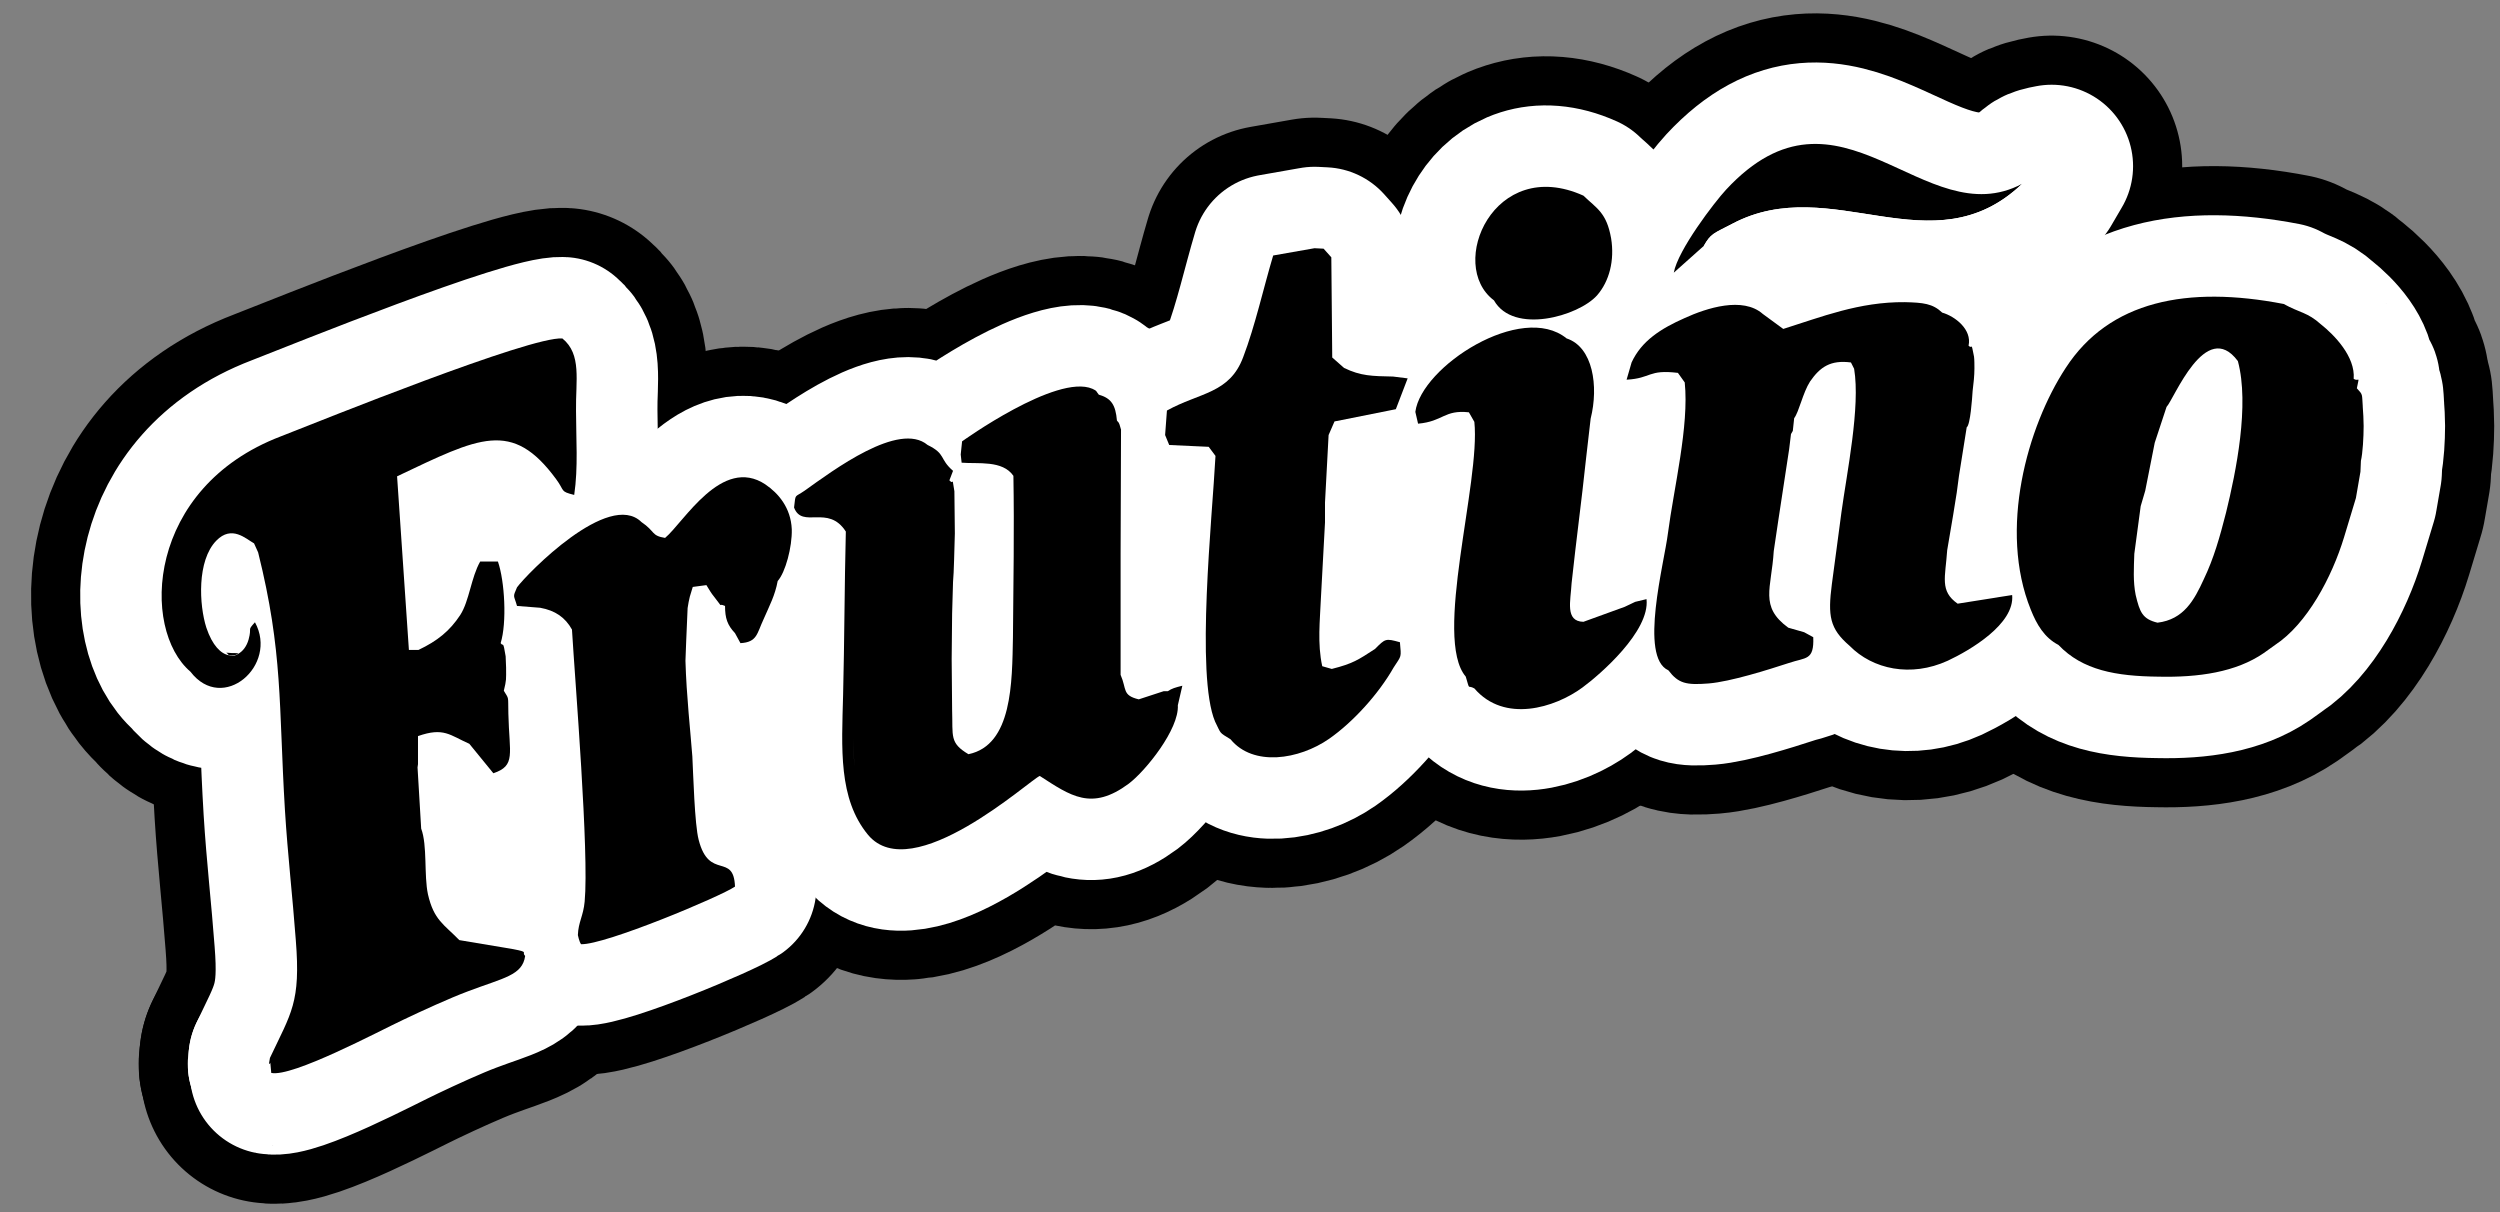
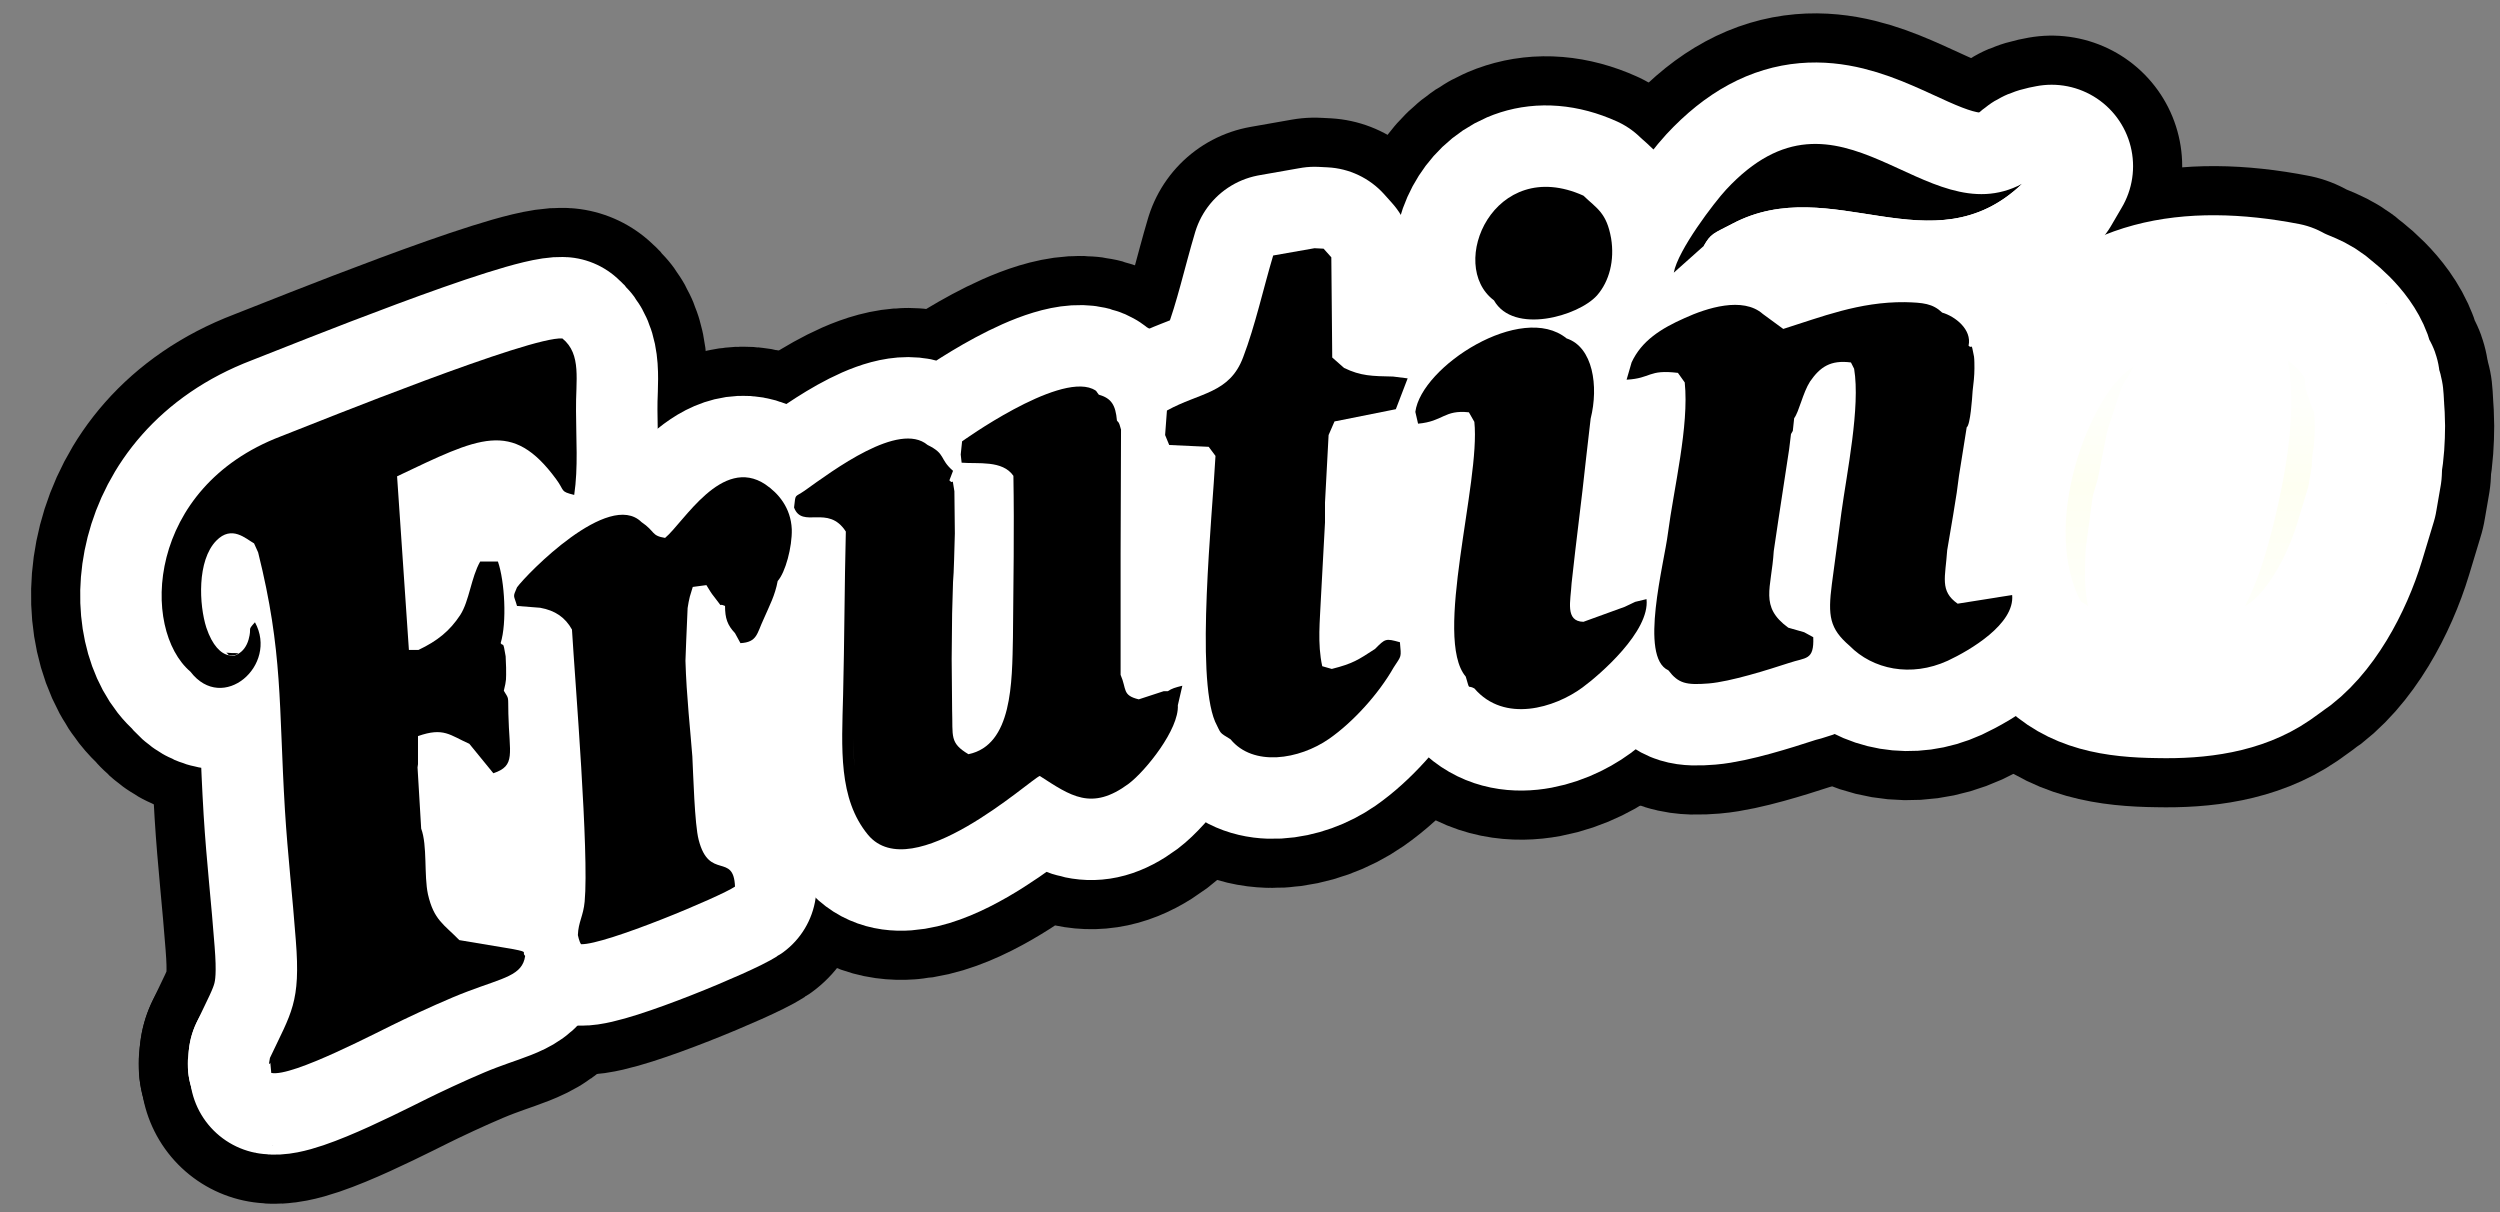
<svg xmlns="http://www.w3.org/2000/svg" width="66" height="32" viewBox="0 0 66 32" fill="none">
  <rect x="0" y="0" width="66" height="32" fill="#808080" stroke="none" />
  <path fill-rule="evenodd" clip-rule="evenodd" d="M42.533 6.29C42.413 5.608 42.149 5.5 41.802 5.165C39.44 4.099 38.193 6.996 39.44 7.929C39.956 8.839 41.67 8.348 42.162 7.798C42.486 7.427 42.629 6.876 42.533 6.289V6.29Z" fill="white" stroke="black" stroke-width="6.894" stroke-linecap="round" stroke-linejoin="round" />
  <path fill-rule="evenodd" clip-rule="evenodd" d="M62.377 10.73C62.352 10.395 62.388 10.431 62.221 10.251C62.293 9.88 62.28 10.096 62.137 10C62.185 9.413 61.621 8.839 61.273 8.563C60.914 8.24 60.722 8.264 60.29 8.025C57.749 7.534 55.686 7.941 54.535 9.713C53.516 11.268 52.76 13.986 53.612 16.093C53.768 16.487 53.972 16.834 54.343 17.026C54.979 17.696 55.866 17.852 56.981 17.864C58.048 17.888 59.032 17.744 59.763 17.241L60.063 17.026C60.902 16.475 61.562 15.243 61.885 14.177L62.196 13.148L62.316 12.453L62.328 12.166C62.376 11.962 62.4 11.543 62.4 11.245C62.4 11.089 62.388 10.886 62.376 10.73H62.377ZM56.382 15.71C56.31 15.351 56.334 14.992 56.346 14.62L56.514 13.363L56.634 12.956L56.885 11.688L57.197 10.742C57.389 10.551 58.228 8.384 59.08 9.533C59.391 10.694 59.032 12.454 58.768 13.531C58.6 14.189 58.444 14.74 58.181 15.29C57.929 15.84 57.653 16.355 56.958 16.439C56.562 16.343 56.49 16.163 56.382 15.709V15.71Z" fill="url(#paint0_linear_784_1977)" stroke="black" stroke-width="6.894" stroke-linecap="round" stroke-linejoin="round" />
  <path fill-rule="evenodd" clip-rule="evenodd" d="M44.979 6.493C45.171 6.158 45.231 6.17 45.734 5.907C48.36 4.519 51.01 7.116 53.384 4.853C50.794 6.23 48.576 1.765 45.567 5.009C45.267 5.332 44.295 6.601 44.188 7.199L44.979 6.493L44.979 6.493Z" fill="white" stroke="black" stroke-width="6.894" stroke-linecap="round" stroke-linejoin="round" />
  <path fill-rule="evenodd" clip-rule="evenodd" d="M53.516 4.758L53.384 4.854C51.01 7.116 48.36 4.519 45.734 5.907C45.231 6.171 45.171 6.159 44.979 6.494C47.881 6.398 50.075 9.187 53.108 5.752C53.384 5.441 53.48 5.202 53.876 4.878L54.163 4.387C53.768 4.459 53.731 4.507 53.516 4.758Z" fill="white" stroke="black" stroke-width="6.894" stroke-linecap="round" stroke-linejoin="round" />
  <path fill-rule="evenodd" clip-rule="evenodd" d="M36.298 17.134C35.855 17.421 35.723 17.517 35.159 17.66L34.907 17.588C34.776 16.99 34.848 16.379 34.872 15.793L34.98 13.794V13.268L35.075 11.485L35.231 11.126L36.85 10.803L37.162 9.989L36.778 9.941C36.226 9.929 35.926 9.929 35.483 9.713L35.171 9.438L35.147 6.793L34.943 6.565L34.703 6.553L33.612 6.745C33.361 7.583 33.133 8.612 32.821 9.426C32.462 10.395 31.67 10.359 30.807 10.838L30.759 11.485L30.867 11.748L31.91 11.796L32.089 12.036C32.005 13.651 31.562 17.829 32.078 19.05C32.245 19.385 32.173 19.325 32.486 19.517C33.085 20.247 34.296 20.055 35.088 19.505C35.723 19.062 36.395 18.32 36.79 17.625C37.006 17.29 36.994 17.374 36.958 16.955C36.574 16.848 36.574 16.859 36.298 17.134V17.134Z" fill="url(#paint1_linear_784_1977)" />
  <path d="M32.346 12.614L32.222 15.41M36.298 17.134C35.855 17.421 35.723 17.517 35.159 17.66L34.907 17.588C34.776 16.99 34.848 16.379 34.872 15.793L34.98 13.794V13.268L35.075 11.485L35.231 11.126L36.85 10.803L37.162 9.989L36.778 9.941C36.226 9.929 35.926 9.929 35.483 9.713L35.171 9.438L35.147 6.793L34.943 6.565L34.703 6.553L33.612 6.745C33.361 7.583 33.133 8.612 32.821 9.426C32.462 10.395 31.67 10.359 30.807 10.838L30.759 11.485L30.867 11.748L31.91 11.796L32.089 12.036C32.005 13.651 31.562 17.829 32.078 19.05C32.245 19.385 32.173 19.325 32.486 19.517C33.085 20.247 34.296 20.055 35.088 19.505C35.723 19.062 36.395 18.32 36.79 17.625C37.006 17.29 36.994 17.374 36.958 16.955C36.574 16.848 36.574 16.859 36.298 17.134V17.134Z" stroke="black" stroke-width="6.894" stroke-linecap="round" stroke-linejoin="round" />
  <path fill-rule="evenodd" clip-rule="evenodd" d="M5.962 17.373C6.238 17.589 5.687 17.613 6.298 17.661C6.238 17.278 6.382 17.422 5.962 17.373Z" fill="url(#paint2_linear_784_1977)" stroke="black" stroke-width="6.894" stroke-linecap="round" stroke-linejoin="round" />
  <path fill-rule="evenodd" clip-rule="evenodd" d="M52.737 15.77L51.682 15.937C51.202 15.602 51.358 15.243 51.406 14.525L51.562 13.604L51.658 13.005L51.717 12.562L51.921 11.281C52.017 11.221 52.065 10.515 52.077 10.324C52.101 10.133 52.125 9.917 52.125 9.726C52.125 9.654 52.125 9.486 52.114 9.414C52.03 8.983 52.078 9.235 51.97 9.127C52.065 8.696 51.61 8.349 51.274 8.253C51.023 8.013 50.771 7.989 50.291 7.977C49.081 7.965 48.073 8.372 47.078 8.684L46.539 8.289C46.011 7.822 45.053 8.133 44.477 8.396C43.853 8.672 43.338 8.995 43.074 9.569L42.942 10.024C43.602 9.988 43.505 9.748 44.297 9.844L44.477 10.096C44.596 11.245 44.189 12.885 44.033 14.081C43.938 14.859 43.266 17.349 44.045 17.696C44.309 18.043 44.513 18.091 45.112 18.043C45.688 17.995 46.671 17.684 47.223 17.504C47.678 17.349 47.894 17.444 47.87 16.822L47.63 16.691L47.21 16.571C46.443 16.009 46.767 15.542 46.827 14.548L46.946 13.746L47.234 11.855L47.282 11.46L47.33 11.376L47.366 11.041C47.498 10.862 47.594 10.371 47.785 10.072C48.05 9.689 48.325 9.498 48.865 9.569L48.949 9.736C49.117 10.742 48.757 12.478 48.613 13.53C48.529 14.189 48.445 14.775 48.361 15.422C48.253 16.26 48.301 16.595 48.829 17.049C49.44 17.672 50.447 17.887 51.419 17.444C52.006 17.169 53.193 16.475 53.121 15.709L52.737 15.769L52.737 15.77ZM49.139 13.292C49.138 13.314 49.136 13.331 49.135 13.35C49.136 13.331 49.138 13.314 49.139 13.292ZM49.117 13.572C49.113 13.572 49.105 13.55 49.087 13.534C49.105 13.55 49.113 13.571 49.117 13.572ZM49.07 13.525C49.066 13.524 49.061 13.523 49.057 13.522C49.061 13.522 49.066 13.523 49.07 13.525ZM49.12 13.557C49.119 13.565 49.118 13.57 49.117 13.571C49.118 13.57 49.119 13.564 49.12 13.557ZM49.121 13.546C49.121 13.546 49.121 13.546 49.121 13.546C49.121 13.546 49.121 13.546 49.121 13.546ZM49.228 13.888C49.228 13.888 49.227 13.885 49.226 13.884C49.227 13.885 49.227 13.886 49.228 13.888ZM49.011 13.533C49.018 13.53 49.023 13.529 49.028 13.528C49.023 13.529 49.017 13.53 49.011 13.533Z" fill="url(#paint3_linear_784_1977)" stroke="black" stroke-width="6.894" stroke-linecap="round" stroke-linejoin="round" />
  <path fill-rule="evenodd" clip-rule="evenodd" d="M43.468 15.817L43.169 15.889L42.893 16.02L41.802 16.416C41.31 16.404 41.466 15.865 41.49 15.398L41.586 14.548L41.778 12.944L41.873 12.095L41.993 11.053C42.209 10.191 42.053 9.162 41.358 8.934C40.17 7.965 37.521 9.676 37.365 10.874L37.437 11.185C38.108 11.125 38.12 10.814 38.779 10.885L38.923 11.137C39.091 12.728 37.832 16.846 38.696 17.863C38.815 18.258 38.731 18.067 38.923 18.174C39.714 19.096 41.045 18.689 41.777 18.15C42.233 17.815 43.564 16.666 43.468 15.816L43.468 15.817Z" fill="url(#paint4_linear_784_1977)" stroke="black" stroke-width="6.894" stroke-linecap="round" stroke-linejoin="round" />
  <path d="M14.512 15.111L14.824 14.884" stroke="black" stroke-width="6.894" stroke-linecap="round" stroke-linejoin="round" />
  <path fill-rule="evenodd" clip-rule="evenodd" d="M6.285 17.263C6.272 17.223 6.219 17.258 5.975 17.23C6.009 17.256 6.029 17.279 6.042 17.3C6.127 17.316 6.211 17.302 6.285 17.263V17.263Z" fill="url(#paint5_linear_784_1977)" stroke="black" stroke-width="6.894" stroke-linecap="round" stroke-linejoin="round" />
  <path fill-rule="evenodd" clip-rule="evenodd" d="M7.138 28.061L7.126 27.93C7.102 28.137 7.096 28.091 7.138 28.061Z" fill="url(#paint6_linear_784_1977)" stroke="black" stroke-width="6.894" stroke-linecap="round" stroke-linejoin="round" />
  <path fill-rule="evenodd" clip-rule="evenodd" d="M14.848 8.935C13.997 8.875 8.517 11.089 7.414 11.52C3.865 12.873 3.71 16.607 5.028 17.733C5.88 18.846 7.354 17.565 6.731 16.428C6.515 16.667 6.658 16.535 6.563 16.883C6.512 17.063 6.41 17.197 6.285 17.263C6.26 17.286 6.156 17.343 6.042 17.299C5.833 17.26 5.607 17.045 5.448 16.571C5.256 15.973 5.196 14.8 5.711 14.273C6.119 13.854 6.491 14.225 6.707 14.345L6.815 14.584C7.474 17.23 7.354 18.582 7.522 21.383C7.594 22.556 7.725 23.681 7.809 24.818C7.941 26.47 7.69 26.733 7.126 27.93C7.097 28.18 7.093 28.061 7.173 28.047C7.159 28.05 7.146 28.054 7.137 28.061L7.161 28.325C7.713 28.445 10.003 27.224 10.639 26.925C11.142 26.685 11.873 26.35 12.353 26.171C13.3 25.812 13.792 25.752 13.864 25.238C13.756 25.13 13.984 25.142 13.552 25.058L12.126 24.819C11.718 24.4 11.454 24.292 11.298 23.61C11.19 23.107 11.286 22.317 11.119 21.875L11.023 20.259L11.035 20.175V19.433C11.718 19.193 11.874 19.409 12.39 19.636L13.025 20.414C13.625 20.211 13.445 19.911 13.421 18.846C13.409 18.355 13.445 18.476 13.301 18.236C13.373 17.937 13.361 17.949 13.361 17.626C13.361 17.602 13.349 17.326 13.349 17.326C13.277 16.883 13.289 17.087 13.217 16.979C13.385 16.441 13.325 15.339 13.145 14.825H12.677C12.437 15.244 12.39 15.866 12.15 16.237C11.874 16.656 11.55 16.92 11.046 17.159H10.795L10.483 12.575C12.653 11.545 13.517 11.066 14.68 12.647C14.92 12.97 14.775 12.97 15.159 13.066C15.267 12.336 15.207 11.582 15.207 10.84C15.195 10.05 15.363 9.355 14.848 8.936L14.848 8.935Z" fill="url(#paint7_linear_784_1977)" />
  <path d="M7.185 28.046C7.202 28.046 7.221 28.049 7.246 28.062M14.848 8.935C13.997 8.875 8.517 11.089 7.414 11.52C3.865 12.873 3.71 16.607 5.028 17.733C5.88 18.846 7.354 17.565 6.731 16.428C6.515 16.667 6.658 16.535 6.563 16.883C6.512 17.063 6.41 17.197 6.285 17.263C6.26 17.286 6.156 17.343 6.042 17.299C5.833 17.26 5.607 17.045 5.448 16.571C5.256 15.973 5.196 14.8 5.711 14.273C6.119 13.854 6.491 14.225 6.707 14.345L6.815 14.584C7.474 17.23 7.354 18.582 7.522 21.383C7.594 22.556 7.725 23.681 7.809 24.818C7.941 26.47 7.69 26.733 7.126 27.93C7.097 28.18 7.093 28.061 7.173 28.047C7.159 28.05 7.146 28.054 7.137 28.061L7.161 28.325C7.713 28.445 10.003 27.224 10.639 26.925C11.142 26.685 11.873 26.35 12.353 26.171C13.3 25.812 13.792 25.752 13.864 25.238C13.756 25.13 13.984 25.142 13.552 25.058L12.126 24.819C11.718 24.4 11.454 24.292 11.298 23.61C11.19 23.107 11.286 22.317 11.119 21.875L11.023 20.259L11.035 20.175V19.433C11.718 19.193 11.874 19.409 12.39 19.636L13.025 20.414C13.625 20.211 13.445 19.911 13.421 18.846C13.409 18.355 13.445 18.476 13.301 18.236C13.373 17.937 13.361 17.949 13.361 17.626C13.361 17.602 13.349 17.326 13.349 17.326C13.277 16.883 13.289 17.087 13.217 16.979C13.385 16.441 13.325 15.339 13.145 14.825H12.677C12.437 15.244 12.39 15.866 12.15 16.237C11.874 16.656 11.55 16.92 11.046 17.159H10.795L10.483 12.575C12.653 11.545 13.517 11.066 14.68 12.647C14.92 12.97 14.775 12.97 15.159 13.066C15.267 12.336 15.207 11.582 15.207 10.84C15.195 10.05 15.363 9.355 14.848 8.936L14.848 8.935Z" stroke="black" stroke-width="6.894" stroke-linecap="round" stroke-linejoin="round" />
  <path fill-rule="evenodd" clip-rule="evenodd" d="M20.207 12.789C19.056 12.023 18.049 13.794 17.558 14.201C17.186 14.141 17.306 14.034 16.934 13.782C16.071 12.932 13.913 15.147 13.649 15.506C13.529 15.782 13.565 15.698 13.649 15.997L14.261 16.045C14.656 16.117 14.92 16.297 15.1 16.62C15.184 18.02 15.555 22.52 15.435 23.801C15.4 24.184 15.268 24.34 15.256 24.687C15.256 24.687 15.292 24.866 15.34 24.927C15.963 24.951 19.021 23.67 19.404 23.406C19.369 22.496 18.721 23.251 18.445 22.173C18.337 21.766 18.302 20.426 18.278 19.971C18.232 19.351 18.122 18.37 18.096 17.446C18.093 17.574 18.09 17.701 18.089 17.827C18.09 17.701 18.092 17.573 18.096 17.445C18.102 17.267 18.109 17.089 18.116 16.915C18.13 16.606 18.144 16.314 18.153 16.055C18.153 16.054 18.153 16.054 18.153 16.053C18.155 16.011 18.157 15.965 18.158 15.925C18.157 15.965 18.155 16.011 18.153 16.053C18.169 15.946 18.188 15.845 18.211 15.752L18.289 15.495L18.649 15.447C18.733 15.578 18.757 15.638 18.865 15.77C19.129 16.105 18.925 15.901 19.141 15.997C19.141 16.32 19.201 16.5 19.404 16.715L19.548 16.979C19.992 16.954 19.98 16.727 20.16 16.344C20.316 15.985 20.46 15.722 20.531 15.339C20.735 15.111 20.915 14.441 20.903 13.974C20.879 13.4 20.543 13.017 20.207 12.79V12.789ZM18.109 18.581C18.103 18.487 18.096 18.392 18.093 18.291C18.096 18.391 18.103 18.486 18.109 18.581ZM18.157 19.025C18.139 18.918 18.125 18.801 18.114 18.678C18.125 18.801 18.139 18.917 18.157 19.025ZM18.092 18.202C18.089 18.095 18.087 17.987 18.088 17.876C18.088 17.987 18.089 18.095 18.092 18.202Z" fill="url(#paint8_linear_784_1977)" />
  <path d="M18.153 16.053C18.153 16.054 18.153 16.054 18.153 16.055C18.144 16.314 18.13 16.606 18.116 16.915C18.109 17.089 18.102 17.267 18.096 17.445C18.092 17.573 18.09 17.701 18.089 17.827C18.09 17.701 18.093 17.574 18.096 17.446C18.122 18.37 18.232 19.351 18.278 19.971C18.302 20.426 18.337 21.766 18.445 22.173C18.721 23.251 19.369 22.496 19.404 23.406C19.021 23.67 15.963 24.951 15.34 24.927C15.292 24.866 15.256 24.687 15.256 24.687C15.268 24.34 15.4 24.184 15.435 23.801C15.555 22.52 15.184 18.02 15.1 16.62C14.92 16.297 14.656 16.117 14.261 16.045L13.649 15.997C13.565 15.698 13.529 15.782 13.649 15.506C13.913 15.147 16.071 12.932 16.934 13.782C17.306 14.034 17.186 14.141 17.558 14.201C18.049 13.794 19.056 12.023 20.207 12.789V12.79C20.543 13.017 20.879 13.4 20.903 13.974C20.915 14.441 20.735 15.111 20.531 15.339C20.46 15.722 20.316 15.985 20.16 16.344C19.98 16.727 19.992 16.954 19.548 16.979L19.404 16.715C19.201 16.5 19.141 16.32 19.141 15.997C18.925 15.901 19.129 16.105 18.865 15.77C18.757 15.638 18.733 15.578 18.649 15.447L18.289 15.495L18.211 15.752C18.188 15.845 18.169 15.946 18.153 16.053ZM18.153 16.053C18.155 16.011 18.157 15.965 18.158 15.925C18.157 15.965 18.155 16.011 18.153 16.053ZM18.109 18.581C18.103 18.487 18.096 18.392 18.093 18.291C18.096 18.391 18.103 18.486 18.109 18.581ZM18.157 19.025C18.139 18.918 18.125 18.801 18.114 18.678C18.125 18.801 18.139 18.917 18.157 19.025ZM18.092 18.202C18.089 18.095 18.087 17.987 18.088 17.876C18.088 17.987 18.089 18.095 18.092 18.202Z" stroke="black" stroke-width="6.894" stroke-linecap="round" stroke-linejoin="round" />
  <path fill-rule="evenodd" clip-rule="evenodd" d="M30.831 18.247H30.723L30.063 18.463C29.619 18.355 29.751 18.199 29.584 17.816V14.609L29.595 11.341C29.535 11.102 29.511 11.15 29.487 11.102C29.451 10.695 29.343 10.515 29.008 10.419C28.936 10.335 28.972 10.323 28.84 10.264C27.893 9.857 25.399 11.652 25.399 11.652L25.363 11.999L25.387 12.215C25.818 12.251 26.466 12.143 26.754 12.562C26.778 13.974 26.754 15.41 26.742 16.823C26.718 18.007 26.73 19.671 25.567 19.911C25.064 19.611 25.159 19.444 25.136 18.75C25.136 18.295 25.124 17.84 25.124 17.398L25.136 16.201L25.16 15.363C25.184 15.135 25.196 14.453 25.208 14.082L25.196 12.969C25.112 12.502 25.208 12.837 25.064 12.681L25.16 12.43C24.788 12.107 24.98 11.987 24.488 11.747C23.733 11.113 21.994 12.418 21.239 12.956C20.963 13.147 21.011 13.016 20.963 13.399C21.179 13.973 21.862 13.303 22.33 14.033C22.294 15.47 22.294 16.906 22.258 18.342C22.222 19.755 22.126 21.083 22.917 22.041C24.081 23.429 27.198 20.58 27.45 20.485C28.265 21.011 28.817 21.418 29.799 20.689C30.243 20.354 31.131 19.252 31.095 18.618L31.214 18.103C31.023 18.151 30.939 18.175 30.831 18.247V18.247ZM22.56 18.453C22.564 18.325 22.568 18.197 22.569 18.068C22.567 18.198 22.564 18.325 22.56 18.453ZM22.558 18.526C22.551 18.772 22.545 19.016 22.541 19.261C22.545 19.016 22.551 18.771 22.558 18.526ZM22.61 18.625C22.61 18.622 22.611 18.619 22.61 18.614C22.61 18.619 22.61 18.622 22.61 18.625ZM22.608 18.591C22.608 18.585 22.607 18.581 22.606 18.574C22.608 18.581 22.608 18.585 22.608 18.591ZM22.61 18.633C22.61 18.633 22.608 18.635 22.607 18.635C22.608 18.635 22.609 18.635 22.61 18.633ZM22.605 18.635C22.605 18.635 22.601 18.632 22.599 18.629C22.601 18.633 22.603 18.635 22.605 18.635ZM22.597 18.626C22.595 18.622 22.592 18.617 22.589 18.611C22.592 18.617 22.595 18.622 22.597 18.626ZM22.586 18.605C22.584 18.599 22.581 18.593 22.579 18.586C22.582 18.593 22.584 18.599 22.586 18.605ZM22.539 19.469C22.538 19.733 22.54 19.997 22.557 20.27C22.539 19.998 22.537 19.733 22.539 19.469Z" fill="url(#paint9_linear_784_1977)" />
  <path d="M22.558 18.526C22.559 18.53 22.561 18.533 22.562 18.537M22.558 18.526C22.551 18.772 22.545 19.016 22.541 19.261C22.545 19.016 22.551 18.771 22.558 18.526ZM22.575 18.575C22.572 18.569 22.57 18.562 22.568 18.555M30.831 18.247H30.723L30.063 18.463C29.619 18.355 29.751 18.199 29.584 17.816V14.609L29.595 11.341C29.535 11.102 29.511 11.15 29.487 11.102C29.451 10.695 29.343 10.515 29.008 10.419C28.936 10.335 28.972 10.323 28.84 10.264C27.893 9.857 25.399 11.652 25.399 11.652L25.363 11.999L25.387 12.215C25.818 12.251 26.466 12.143 26.754 12.562C26.778 13.974 26.754 15.41 26.742 16.823C26.718 18.007 26.73 19.671 25.567 19.911C25.064 19.611 25.159 19.444 25.136 18.75C25.136 18.295 25.124 17.84 25.124 17.398L25.136 16.201L25.16 15.363C25.184 15.135 25.196 14.453 25.208 14.082L25.196 12.969C25.112 12.502 25.208 12.837 25.064 12.681L25.16 12.43C24.788 12.107 24.98 11.987 24.488 11.747C23.733 11.113 21.994 12.418 21.239 12.956C20.963 13.147 21.011 13.016 20.963 13.399C21.179 13.973 21.862 13.303 22.33 14.033C22.294 15.47 22.294 16.906 22.258 18.342C22.222 19.755 22.126 21.083 22.917 22.041C24.081 23.429 27.198 20.58 27.45 20.485C28.265 21.011 28.817 21.418 29.799 20.689C30.243 20.354 31.131 19.252 31.095 18.618L31.214 18.103C31.023 18.151 30.939 18.175 30.831 18.247V18.247ZM22.56 18.453C22.564 18.325 22.568 18.197 22.569 18.068C22.567 18.198 22.564 18.325 22.56 18.453ZM22.61 18.625C22.61 18.622 22.611 18.619 22.61 18.614C22.61 18.619 22.61 18.622 22.61 18.625ZM22.608 18.591C22.608 18.585 22.607 18.581 22.606 18.574C22.608 18.581 22.608 18.585 22.608 18.591ZM22.61 18.633C22.61 18.633 22.608 18.635 22.607 18.635C22.608 18.635 22.609 18.635 22.61 18.633ZM22.605 18.635C22.605 18.635 22.601 18.632 22.599 18.629C22.601 18.633 22.603 18.635 22.605 18.635ZM22.597 18.626C22.595 18.622 22.592 18.617 22.589 18.611C22.592 18.617 22.595 18.622 22.597 18.626ZM22.586 18.605C22.584 18.599 22.581 18.593 22.579 18.586C22.582 18.593 22.584 18.599 22.586 18.605ZM22.539 19.469C22.538 19.733 22.54 19.997 22.557 20.27C22.539 19.998 22.537 19.733 22.539 19.469Z" stroke="black" stroke-width="6.894" stroke-linecap="round" stroke-linejoin="round" />
  <path fill-rule="evenodd" clip-rule="evenodd" d="M42.533 6.29C42.413 5.608 42.149 5.5 41.802 5.165C39.44 4.099 38.193 6.996 39.44 7.929C39.956 8.839 41.67 8.348 42.162 7.798C42.486 7.427 42.629 6.876 42.533 6.289V6.29Z" fill="white" stroke="white" stroke-width="4.3" stroke-linecap="round" stroke-linejoin="round" />
  <path fill-rule="evenodd" clip-rule="evenodd" d="M62.377 10.73C62.352 10.395 62.388 10.431 62.221 10.251C62.293 9.88 62.28 10.096 62.137 10C62.185 9.413 61.621 8.839 61.273 8.563C60.914 8.24 60.722 8.264 60.29 8.025C57.749 7.534 55.686 7.941 54.535 9.713C53.516 11.268 52.76 13.986 53.612 16.093C53.768 16.487 53.972 16.834 54.343 17.026C54.979 17.696 55.866 17.852 56.981 17.864C58.048 17.888 59.032 17.744 59.763 17.241L60.063 17.026C60.902 16.475 61.562 15.243 61.885 14.177L62.196 13.148L62.316 12.453L62.328 12.166C62.376 11.962 62.4 11.543 62.4 11.245C62.4 11.089 62.388 10.886 62.376 10.73H62.377ZM56.382 15.71C56.31 15.351 56.334 14.992 56.346 14.62L56.514 13.363L56.634 12.956L56.885 11.688L57.197 10.742C57.389 10.551 58.228 8.384 59.08 9.533C59.391 10.694 59.032 12.454 58.768 13.531C58.6 14.189 58.444 14.74 58.181 15.29C57.929 15.84 57.653 16.355 56.958 16.439C56.562 16.343 56.49 16.163 56.382 15.709V15.71Z" fill="url(#paint10_linear_784_1977)" stroke="white" stroke-width="4.3" stroke-linecap="round" stroke-linejoin="round" />
  <path fill-rule="evenodd" clip-rule="evenodd" d="M44.979 6.493C45.171 6.158 45.231 6.17 45.734 5.907C48.36 4.519 51.01 7.116 53.384 4.853C50.794 6.23 48.576 1.765 45.567 5.009C45.267 5.332 44.295 6.601 44.188 7.199L44.979 6.493L44.979 6.493Z" fill="white" stroke="white" stroke-width="4.3" stroke-linecap="round" stroke-linejoin="round" />
  <path fill-rule="evenodd" clip-rule="evenodd" d="M53.516 4.758L53.384 4.854C51.01 7.116 48.36 4.519 45.734 5.907C45.231 6.171 45.171 6.159 44.979 6.494C47.881 6.398 50.075 9.187 53.108 5.752C53.384 5.441 53.48 5.202 53.876 4.878L54.163 4.387C53.768 4.459 53.731 4.507 53.516 4.758Z" fill="white" stroke="white" stroke-width="4.3" stroke-linecap="round" stroke-linejoin="round" />
  <path fill-rule="evenodd" clip-rule="evenodd" d="M36.298 17.134C35.855 17.421 35.723 17.517 35.159 17.66L34.907 17.588C34.776 16.99 34.848 16.379 34.872 15.793L34.98 13.794V13.268L35.075 11.485L35.231 11.126L36.85 10.803L37.162 9.989L36.778 9.941C36.226 9.929 35.926 9.929 35.483 9.713L35.171 9.438L35.147 6.793L34.943 6.565L34.703 6.553L33.612 6.745C33.361 7.583 33.133 8.612 32.821 9.426C32.462 10.395 31.67 10.359 30.807 10.838L30.759 11.485L30.867 11.748L31.91 11.796L32.089 12.036C32.005 13.651 31.562 17.829 32.078 19.05C32.245 19.385 32.173 19.325 32.486 19.517C33.085 20.247 34.296 20.055 35.088 19.505C35.723 19.062 36.395 18.32 36.79 17.625C37.006 17.29 36.994 17.374 36.958 16.955C36.574 16.848 36.574 16.859 36.298 17.134V17.134Z" fill="url(#paint11_linear_784_1977)" />
  <path d="M32.346 12.614L32.222 15.41M36.298 17.134C35.855 17.421 35.723 17.517 35.159 17.66L34.907 17.588C34.776 16.99 34.848 16.379 34.872 15.793L34.98 13.794V13.268L35.075 11.485L35.231 11.126L36.85 10.803L37.162 9.989L36.778 9.941C36.226 9.929 35.926 9.929 35.483 9.713L35.171 9.438L35.147 6.793L34.943 6.565L34.703 6.553L33.612 6.745C33.361 7.583 33.133 8.612 32.821 9.426C32.462 10.395 31.67 10.359 30.807 10.838L30.759 11.485L30.867 11.748L31.91 11.796L32.089 12.036C32.005 13.651 31.562 17.829 32.078 19.05C32.245 19.385 32.173 19.325 32.486 19.517C33.085 20.247 34.296 20.055 35.088 19.505C35.723 19.062 36.395 18.32 36.79 17.625C37.006 17.29 36.994 17.374 36.958 16.955C36.574 16.848 36.574 16.859 36.298 17.134V17.134Z" stroke="white" stroke-width="4.3" stroke-linecap="round" stroke-linejoin="round" />
  <path fill-rule="evenodd" clip-rule="evenodd" d="M5.962 17.373C6.238 17.589 5.687 17.613 6.298 17.661C6.238 17.278 6.382 17.422 5.962 17.373Z" fill="url(#paint12_linear_784_1977)" stroke="white" stroke-width="4.3" stroke-linecap="round" stroke-linejoin="round" />
  <path fill-rule="evenodd" clip-rule="evenodd" d="M52.737 15.77L51.682 15.937C51.202 15.602 51.358 15.243 51.406 14.525L51.562 13.604L51.658 13.005L51.717 12.562L51.921 11.281C52.017 11.221 52.065 10.515 52.077 10.324C52.101 10.133 52.125 9.917 52.125 9.726C52.125 9.654 52.125 9.486 52.114 9.414C52.03 8.983 52.078 9.235 51.97 9.127C52.065 8.696 51.61 8.349 51.274 8.253C51.023 8.013 50.771 7.989 50.291 7.977C49.081 7.965 48.073 8.372 47.078 8.684L46.539 8.289C46.011 7.822 45.053 8.133 44.477 8.396C43.853 8.672 43.338 8.995 43.074 9.569L42.942 10.024C43.602 9.988 43.505 9.748 44.297 9.844L44.477 10.096C44.596 11.245 44.189 12.885 44.033 14.081C43.938 14.859 43.266 17.349 44.045 17.696C44.309 18.043 44.513 18.091 45.112 18.043C45.688 17.995 46.671 17.684 47.223 17.504C47.678 17.349 47.894 17.444 47.87 16.822L47.63 16.691L47.21 16.571C46.443 16.009 46.767 15.542 46.827 14.548L46.946 13.746L47.234 11.855L47.282 11.46L47.33 11.376L47.366 11.041C47.498 10.862 47.594 10.371 47.785 10.072C48.05 9.689 48.325 9.498 48.865 9.569L48.949 9.736C49.117 10.742 48.757 12.478 48.613 13.53C48.529 14.189 48.445 14.775 48.361 15.422C48.253 16.26 48.301 16.595 48.829 17.049C49.44 17.672 50.447 17.887 51.419 17.444C52.006 17.169 53.193 16.475 53.121 15.709L52.737 15.769L52.737 15.77ZM49.139 13.292C49.138 13.314 49.136 13.331 49.135 13.35C49.136 13.331 49.138 13.314 49.139 13.292ZM49.117 13.572C49.113 13.572 49.105 13.55 49.087 13.534C49.105 13.55 49.113 13.571 49.117 13.572ZM49.07 13.525C49.066 13.524 49.061 13.523 49.057 13.522C49.061 13.522 49.066 13.523 49.07 13.525ZM49.12 13.557C49.119 13.565 49.118 13.57 49.117 13.571C49.118 13.57 49.119 13.564 49.12 13.557ZM49.121 13.546C49.121 13.546 49.121 13.546 49.121 13.546C49.121 13.546 49.121 13.546 49.121 13.546ZM49.228 13.888C49.228 13.888 49.227 13.885 49.226 13.884C49.227 13.885 49.227 13.886 49.228 13.888ZM49.011 13.533C49.018 13.53 49.023 13.529 49.028 13.528C49.023 13.529 49.017 13.53 49.011 13.533Z" fill="url(#paint13_linear_784_1977)" stroke="white" stroke-width="4.3" stroke-linecap="round" stroke-linejoin="round" />
  <path fill-rule="evenodd" clip-rule="evenodd" d="M43.468 15.817L43.169 15.889L42.893 16.02L41.802 16.416C41.31 16.404 41.466 15.865 41.49 15.398L41.586 14.548L41.778 12.944L41.873 12.095L41.993 11.053C42.209 10.191 42.053 9.162 41.358 8.934C40.17 7.965 37.521 9.676 37.365 10.874L37.437 11.185C38.108 11.125 38.12 10.814 38.779 10.885L38.923 11.137C39.091 12.728 37.832 16.846 38.696 17.863C38.815 18.258 38.731 18.067 38.923 18.174C39.714 19.096 41.045 18.689 41.777 18.15C42.233 17.815 43.564 16.666 43.468 15.816L43.468 15.817Z" fill="url(#paint14_linear_784_1977)" stroke="white" stroke-width="4.3" stroke-linecap="round" stroke-linejoin="round" />
  <path d="M14.512 15.111L14.824 14.884" stroke="white" stroke-width="4.3" stroke-linecap="round" stroke-linejoin="round" />
  <path fill-rule="evenodd" clip-rule="evenodd" d="M6.285 17.263C6.272 17.223 6.219 17.258 5.975 17.23C6.009 17.256 6.029 17.279 6.042 17.3C6.127 17.316 6.211 17.302 6.285 17.263V17.263Z" fill="url(#paint15_linear_784_1977)" stroke="white" stroke-width="4.3" stroke-linecap="round" stroke-linejoin="round" />
  <path fill-rule="evenodd" clip-rule="evenodd" d="M7.138 28.061L7.126 27.93C7.102 28.137 7.096 28.091 7.138 28.061Z" fill="url(#paint16_linear_784_1977)" stroke="white" stroke-width="4.3" stroke-linecap="round" stroke-linejoin="round" />
  <path fill-rule="evenodd" clip-rule="evenodd" d="M14.848 8.935C13.997 8.875 8.517 11.089 7.414 11.52C3.865 12.873 3.71 16.607 5.028 17.733C5.88 18.846 7.354 17.565 6.731 16.428C6.515 16.667 6.658 16.535 6.563 16.883C6.512 17.063 6.41 17.197 6.285 17.263C6.26 17.286 6.156 17.343 6.042 17.299C5.833 17.26 5.607 17.045 5.448 16.571C5.256 15.973 5.196 14.8 5.711 14.273C6.119 13.854 6.491 14.225 6.707 14.345L6.815 14.584C7.474 17.23 7.354 18.582 7.522 21.383C7.594 22.556 7.725 23.681 7.809 24.818C7.941 26.47 7.69 26.733 7.126 27.93C7.097 28.18 7.093 28.061 7.173 28.047C7.159 28.05 7.146 28.054 7.137 28.061L7.161 28.325C7.713 28.445 10.003 27.224 10.639 26.925C11.142 26.685 11.873 26.35 12.353 26.171C13.3 25.812 13.792 25.752 13.864 25.238C13.756 25.13 13.984 25.142 13.552 25.058L12.126 24.819C11.718 24.4 11.454 24.292 11.298 23.61C11.19 23.107 11.286 22.317 11.119 21.875L11.023 20.259L11.035 20.175V19.433C11.718 19.193 11.874 19.409 12.39 19.636L13.025 20.414C13.625 20.211 13.445 19.911 13.421 18.846C13.409 18.355 13.445 18.476 13.301 18.236C13.373 17.937 13.361 17.949 13.361 17.626C13.361 17.602 13.349 17.326 13.349 17.326C13.277 16.883 13.289 17.087 13.217 16.979C13.385 16.441 13.325 15.339 13.145 14.825H12.677C12.437 15.244 12.39 15.866 12.15 16.237C11.874 16.656 11.55 16.92 11.046 17.159H10.795L10.483 12.575C12.653 11.545 13.517 11.066 14.68 12.647C14.92 12.97 14.775 12.97 15.159 13.066C15.267 12.336 15.207 11.582 15.207 10.84C15.195 10.05 15.363 9.355 14.848 8.936L14.848 8.935Z" fill="url(#paint17_linear_784_1977)" />
  <path d="M7.185 28.046C7.202 28.046 7.221 28.049 7.246 28.062M14.848 8.935C13.997 8.875 8.517 11.089 7.414 11.52C3.865 12.873 3.71 16.607 5.028 17.733C5.88 18.846 7.354 17.565 6.731 16.428C6.515 16.667 6.658 16.535 6.563 16.883C6.512 17.063 6.41 17.197 6.285 17.263C6.26 17.286 6.156 17.343 6.042 17.299C5.833 17.26 5.607 17.045 5.448 16.571C5.256 15.973 5.196 14.8 5.711 14.273C6.119 13.854 6.491 14.225 6.707 14.345L6.815 14.584C7.474 17.23 7.354 18.582 7.522 21.383C7.594 22.556 7.725 23.681 7.809 24.818C7.941 26.47 7.69 26.733 7.126 27.93C7.097 28.18 7.093 28.061 7.173 28.047C7.159 28.05 7.146 28.054 7.137 28.061L7.161 28.325C7.713 28.445 10.003 27.224 10.639 26.925C11.142 26.685 11.873 26.35 12.353 26.171C13.3 25.812 13.792 25.752 13.864 25.238C13.756 25.13 13.984 25.142 13.552 25.058L12.126 24.819C11.718 24.4 11.454 24.292 11.298 23.61C11.19 23.107 11.286 22.317 11.119 21.875L11.023 20.259L11.035 20.175V19.433C11.718 19.193 11.874 19.409 12.39 19.636L13.025 20.414C13.625 20.211 13.445 19.911 13.421 18.846C13.409 18.355 13.445 18.476 13.301 18.236C13.373 17.937 13.361 17.949 13.361 17.626C13.361 17.602 13.349 17.326 13.349 17.326C13.277 16.883 13.289 17.087 13.217 16.979C13.385 16.441 13.325 15.339 13.145 14.825H12.677C12.437 15.244 12.39 15.866 12.15 16.237C11.874 16.656 11.55 16.92 11.046 17.159H10.795L10.483 12.575C12.653 11.545 13.517 11.066 14.68 12.647C14.92 12.97 14.775 12.97 15.159 13.066C15.267 12.336 15.207 11.582 15.207 10.84C15.195 10.05 15.363 9.355 14.848 8.936L14.848 8.935Z" stroke="white" stroke-width="4.3" stroke-linecap="round" stroke-linejoin="round" />
  <path fill-rule="evenodd" clip-rule="evenodd" d="M20.207 12.789C19.056 12.023 18.049 13.794 17.558 14.201C17.186 14.141 17.306 14.034 16.934 13.782C16.071 12.932 13.913 15.147 13.649 15.506C13.529 15.782 13.565 15.698 13.649 15.997L14.261 16.045C14.656 16.117 14.92 16.297 15.1 16.62C15.184 18.02 15.555 22.52 15.435 23.801C15.4 24.184 15.268 24.34 15.256 24.687C15.256 24.687 15.292 24.866 15.34 24.927C15.963 24.951 19.021 23.67 19.404 23.406C19.369 22.496 18.721 23.251 18.445 22.173C18.337 21.766 18.302 20.426 18.278 19.971C18.232 19.351 18.122 18.37 18.096 17.446C18.093 17.574 18.09 17.701 18.089 17.827C18.09 17.701 18.092 17.573 18.096 17.445C18.102 17.267 18.109 17.089 18.116 16.915C18.13 16.606 18.144 16.314 18.153 16.055C18.153 16.054 18.153 16.054 18.153 16.053C18.155 16.011 18.157 15.965 18.158 15.925C18.157 15.965 18.155 16.011 18.153 16.053C18.169 15.946 18.188 15.845 18.211 15.752L18.289 15.495L18.649 15.447C18.733 15.578 18.757 15.638 18.865 15.77C19.129 16.105 18.925 15.901 19.141 15.997C19.141 16.32 19.201 16.5 19.404 16.715L19.548 16.979C19.992 16.954 19.98 16.727 20.16 16.344C20.316 15.985 20.46 15.722 20.531 15.339C20.735 15.111 20.915 14.441 20.903 13.974C20.879 13.4 20.543 13.017 20.207 12.79V12.789ZM18.109 18.581C18.103 18.487 18.096 18.392 18.093 18.291C18.096 18.391 18.103 18.486 18.109 18.581ZM18.157 19.025C18.139 18.918 18.125 18.801 18.114 18.678C18.125 18.801 18.139 18.917 18.157 19.025ZM18.092 18.202C18.089 18.095 18.087 17.987 18.088 17.876C18.088 17.987 18.089 18.095 18.092 18.202Z" fill="url(#paint18_linear_784_1977)" />
  <path d="M18.153 16.053C18.153 16.054 18.153 16.054 18.153 16.055C18.144 16.314 18.13 16.606 18.116 16.915C18.109 17.089 18.102 17.267 18.096 17.445C18.092 17.573 18.09 17.701 18.089 17.827C18.09 17.701 18.093 17.574 18.096 17.446C18.122 18.37 18.232 19.351 18.278 19.971C18.302 20.426 18.337 21.766 18.445 22.173C18.721 23.251 19.369 22.496 19.404 23.406C19.021 23.67 15.963 24.951 15.34 24.927C15.292 24.866 15.256 24.687 15.256 24.687C15.268 24.34 15.4 24.184 15.435 23.801C15.555 22.52 15.184 18.02 15.1 16.62C14.92 16.297 14.656 16.117 14.261 16.045L13.649 15.997C13.565 15.698 13.529 15.782 13.649 15.506C13.913 15.147 16.071 12.932 16.934 13.782C17.306 14.034 17.186 14.141 17.558 14.201C18.049 13.794 19.056 12.023 20.207 12.789V12.79C20.543 13.017 20.879 13.4 20.903 13.974C20.915 14.441 20.735 15.111 20.531 15.339C20.46 15.722 20.316 15.985 20.16 16.344C19.98 16.727 19.992 16.954 19.548 16.979L19.404 16.715C19.201 16.5 19.141 16.32 19.141 15.997C18.925 15.901 19.129 16.105 18.865 15.77C18.757 15.638 18.733 15.578 18.649 15.447L18.289 15.495L18.211 15.752C18.188 15.845 18.169 15.946 18.153 16.053ZM18.153 16.053C18.155 16.011 18.157 15.965 18.158 15.925C18.157 15.965 18.155 16.011 18.153 16.053ZM18.109 18.581C18.103 18.487 18.096 18.392 18.093 18.291C18.096 18.391 18.103 18.486 18.109 18.581ZM18.157 19.025C18.139 18.918 18.125 18.801 18.114 18.678C18.125 18.801 18.139 18.917 18.157 19.025ZM18.092 18.202C18.089 18.095 18.087 17.987 18.088 17.876C18.088 17.987 18.089 18.095 18.092 18.202Z" stroke="white" stroke-width="4.3" stroke-linecap="round" stroke-linejoin="round" />
  <path fill-rule="evenodd" clip-rule="evenodd" d="M30.831 18.247H30.723L30.063 18.463C29.619 18.355 29.751 18.199 29.584 17.816V14.609L29.595 11.341C29.535 11.102 29.511 11.15 29.487 11.102C29.451 10.695 29.343 10.515 29.008 10.419C28.936 10.335 28.972 10.323 28.84 10.264C27.893 9.857 25.399 11.652 25.399 11.652L25.363 11.999L25.387 12.215C25.818 12.251 26.466 12.143 26.754 12.562C26.778 13.974 26.754 15.41 26.742 16.823C26.718 18.007 26.73 19.671 25.567 19.911C25.064 19.611 25.159 19.444 25.136 18.75C25.136 18.295 25.124 17.84 25.124 17.398L25.136 16.201L25.16 15.363C25.184 15.135 25.196 14.453 25.208 14.082L25.196 12.969C25.112 12.502 25.208 12.837 25.064 12.681L25.16 12.43C24.788 12.107 24.98 11.987 24.488 11.747C23.733 11.113 21.994 12.418 21.239 12.956C20.963 13.147 21.011 13.016 20.963 13.399C21.179 13.973 21.862 13.303 22.33 14.033C22.294 15.47 22.294 16.906 22.258 18.342C22.222 19.755 22.126 21.083 22.917 22.041C24.081 23.429 27.198 20.58 27.45 20.485C28.265 21.011 28.817 21.418 29.799 20.689C30.243 20.354 31.131 19.252 31.095 18.618L31.214 18.103C31.023 18.151 30.939 18.175 30.831 18.247V18.247ZM22.56 18.453C22.564 18.325 22.568 18.197 22.569 18.068C22.567 18.198 22.564 18.325 22.56 18.453ZM22.558 18.526C22.551 18.772 22.545 19.016 22.541 19.261C22.545 19.016 22.551 18.771 22.558 18.526ZM22.61 18.625C22.61 18.622 22.611 18.619 22.61 18.614C22.61 18.619 22.61 18.622 22.61 18.625ZM22.608 18.591C22.608 18.585 22.607 18.581 22.606 18.574C22.608 18.581 22.608 18.585 22.608 18.591ZM22.61 18.633C22.61 18.633 22.608 18.635 22.607 18.635C22.608 18.635 22.609 18.635 22.61 18.633ZM22.605 18.635C22.605 18.635 22.601 18.632 22.599 18.629C22.601 18.633 22.603 18.635 22.605 18.635ZM22.597 18.626C22.595 18.622 22.592 18.617 22.589 18.611C22.592 18.617 22.595 18.622 22.597 18.626ZM22.586 18.605C22.584 18.599 22.581 18.593 22.579 18.586C22.582 18.593 22.584 18.599 22.586 18.605ZM22.539 19.469C22.538 19.733 22.54 19.997 22.557 20.27C22.539 19.998 22.537 19.733 22.539 19.469Z" fill="url(#paint19_linear_784_1977)" />
  <path d="M22.558 18.526C22.559 18.53 22.561 18.533 22.562 18.537M22.558 18.526C22.551 18.772 22.545 19.016 22.541 19.261C22.545 19.016 22.551 18.771 22.558 18.526ZM22.575 18.575C22.572 18.569 22.57 18.562 22.568 18.555M30.831 18.247H30.723L30.063 18.463C29.619 18.355 29.751 18.199 29.584 17.816V14.609L29.595 11.341C29.535 11.102 29.511 11.15 29.487 11.102C29.451 10.695 29.343 10.515 29.008 10.419C28.936 10.335 28.972 10.323 28.84 10.264C27.893 9.857 25.399 11.652 25.399 11.652L25.363 11.999L25.387 12.215C25.818 12.251 26.466 12.143 26.754 12.562C26.778 13.974 26.754 15.41 26.742 16.823C26.718 18.007 26.73 19.671 25.567 19.911C25.064 19.611 25.159 19.444 25.136 18.75C25.136 18.295 25.124 17.84 25.124 17.398L25.136 16.201L25.16 15.363C25.184 15.135 25.196 14.453 25.208 14.082L25.196 12.969C25.112 12.502 25.208 12.837 25.064 12.681L25.16 12.43C24.788 12.107 24.98 11.987 24.488 11.747C23.733 11.113 21.994 12.418 21.239 12.956C20.963 13.147 21.011 13.016 20.963 13.399C21.179 13.973 21.862 13.303 22.33 14.033C22.294 15.47 22.294 16.906 22.258 18.342C22.222 19.755 22.126 21.083 22.917 22.041C24.081 23.429 27.198 20.58 27.45 20.485C28.265 21.011 28.817 21.418 29.799 20.689C30.243 20.354 31.131 19.252 31.095 18.618L31.214 18.103C31.023 18.151 30.939 18.175 30.831 18.247V18.247ZM22.56 18.453C22.564 18.325 22.568 18.197 22.569 18.068C22.567 18.198 22.564 18.325 22.56 18.453ZM22.61 18.625C22.61 18.622 22.611 18.619 22.61 18.614C22.61 18.619 22.61 18.622 22.61 18.625ZM22.608 18.591C22.608 18.585 22.607 18.581 22.606 18.574C22.608 18.581 22.608 18.585 22.608 18.591ZM22.61 18.633C22.61 18.633 22.608 18.635 22.607 18.635C22.608 18.635 22.609 18.635 22.61 18.633ZM22.605 18.635C22.605 18.635 22.601 18.632 22.599 18.629C22.601 18.633 22.603 18.635 22.605 18.635ZM22.597 18.626C22.595 18.622 22.592 18.617 22.589 18.611C22.592 18.617 22.595 18.622 22.597 18.626ZM22.586 18.605C22.584 18.599 22.581 18.593 22.579 18.586C22.582 18.593 22.584 18.599 22.586 18.605ZM22.539 19.469C22.538 19.733 22.54 19.997 22.557 20.27C22.539 19.998 22.537 19.733 22.539 19.469Z" stroke="white" stroke-width="4.3" stroke-linecap="round" stroke-linejoin="round" />
  <path fill-rule="evenodd" clip-rule="evenodd" d="M42.533 6.29C42.413 5.608 42.149 5.5 41.802 5.165C39.44 4.099 38.193 6.996 39.44 7.929C39.956 8.839 41.67 8.348 42.162 7.798C42.486 7.427 42.629 6.876 42.533 6.289V6.29Z" fill="white" stroke="white" stroke-width="2.58" stroke-linecap="round" stroke-linejoin="round" />
  <path fill-rule="evenodd" clip-rule="evenodd" d="M62.377 10.73C62.352 10.395 62.388 10.431 62.221 10.251C62.293 9.88 62.28 10.096 62.137 10C62.185 9.413 61.621 8.839 61.273 8.563C60.914 8.24 60.722 8.264 60.29 8.025C57.749 7.534 55.686 7.941 54.535 9.713C53.516 11.268 52.76 13.986 53.612 16.093C53.768 16.487 53.972 16.834 54.343 17.026C54.979 17.696 55.866 17.852 56.981 17.864C58.048 17.888 59.032 17.744 59.763 17.241L60.063 17.026C60.902 16.475 61.562 15.243 61.885 14.177L62.196 13.148L62.316 12.453L62.328 12.166C62.376 11.962 62.4 11.543 62.4 11.245C62.4 11.089 62.388 10.886 62.376 10.73H62.377ZM56.382 15.71C56.31 15.351 56.334 14.992 56.346 14.62L56.514 13.363L56.634 12.956L56.885 11.688L57.197 10.742C57.389 10.551 58.228 8.384 59.08 9.533C59.391 10.694 59.032 12.454 58.768 13.531C58.6 14.189 58.444 14.74 58.181 15.29C57.929 15.84 57.653 16.355 56.958 16.439C56.562 16.343 56.49 16.163 56.382 15.709V15.71Z" fill="url(#paint20_linear_784_1977)" stroke="white" stroke-width="2.58" stroke-linecap="round" stroke-linejoin="round" />
  <path fill-rule="evenodd" clip-rule="evenodd" d="M44.979 6.493C45.171 6.158 45.231 6.17 45.734 5.907C48.36 4.519 51.01 7.116 53.384 4.853C50.794 6.23 48.576 1.765 45.567 5.009C45.267 5.332 44.295 6.601 44.188 7.199L44.979 6.493L44.979 6.493Z" fill="white" stroke="white" stroke-width="2.58" stroke-linecap="round" stroke-linejoin="round" />
  <path fill-rule="evenodd" clip-rule="evenodd" d="M53.516 4.758L53.384 4.854C51.01 7.116 48.36 4.519 45.734 5.907C45.231 6.171 45.171 6.159 44.979 6.494C47.881 6.398 50.075 9.187 53.108 5.752C53.384 5.441 53.48 5.202 53.876 4.878L54.163 4.387C53.768 4.459 53.731 4.507 53.516 4.758Z" fill="white" stroke="white" stroke-width="2.58" stroke-linecap="round" stroke-linejoin="round" />
  <path fill-rule="evenodd" clip-rule="evenodd" d="M36.298 17.134C35.855 17.421 35.723 17.517 35.159 17.66L34.907 17.588C34.776 16.99 34.848 16.379 34.872 15.793L34.98 13.794V13.268L35.075 11.485L35.231 11.126L36.85 10.803L37.162 9.989L36.778 9.941C36.226 9.929 35.926 9.929 35.483 9.713L35.171 9.438L35.147 6.793L34.943 6.565L34.703 6.553L33.612 6.745C33.361 7.583 33.133 8.612 32.821 9.426C32.462 10.395 31.67 10.359 30.807 10.838L30.759 11.485L30.867 11.748L31.91 11.796L32.089 12.036C32.005 13.651 31.562 17.829 32.078 19.05C32.245 19.385 32.173 19.325 32.486 19.517C33.085 20.247 34.296 20.055 35.088 19.505C35.723 19.062 36.395 18.32 36.79 17.625C37.006 17.29 36.994 17.374 36.958 16.955C36.574 16.848 36.574 16.859 36.298 17.134V17.134Z" fill="url(#paint21_linear_784_1977)" />
  <path d="M32.346 12.614L32.222 15.41M36.298 17.134C35.855 17.421 35.723 17.517 35.159 17.66L34.907 17.588C34.776 16.99 34.848 16.379 34.872 15.793L34.98 13.794V13.268L35.075 11.485L35.231 11.126L36.85 10.803L37.162 9.989L36.778 9.941C36.226 9.929 35.926 9.929 35.483 9.713L35.171 9.438L35.147 6.793L34.943 6.565L34.703 6.553L33.612 6.745C33.361 7.583 33.133 8.612 32.821 9.426C32.462 10.395 31.67 10.359 30.807 10.838L30.759 11.485L30.867 11.748L31.91 11.796L32.089 12.036C32.005 13.651 31.562 17.829 32.078 19.05C32.245 19.385 32.173 19.325 32.486 19.517C33.085 20.247 34.296 20.055 35.088 19.505C35.723 19.062 36.395 18.32 36.79 17.625C37.006 17.29 36.994 17.374 36.958 16.955C36.574 16.848 36.574 16.859 36.298 17.134V17.134Z" stroke="white" stroke-width="2.58" stroke-linecap="round" stroke-linejoin="round" />
  <path fill-rule="evenodd" clip-rule="evenodd" d="M5.962 17.373C6.238 17.589 5.687 17.613 6.298 17.661C6.238 17.278 6.382 17.422 5.962 17.373Z" fill="url(#paint22_linear_784_1977)" stroke="white" stroke-width="2.58" stroke-linecap="round" stroke-linejoin="round" />
  <path fill-rule="evenodd" clip-rule="evenodd" d="M52.737 15.77L51.682 15.937C51.202 15.602 51.358 15.243 51.406 14.525L51.562 13.604L51.658 13.005L51.717 12.562L51.921 11.281C52.017 11.221 52.065 10.515 52.077 10.324C52.101 10.133 52.125 9.917 52.125 9.726C52.125 9.654 52.125 9.486 52.114 9.414C52.03 8.983 52.078 9.235 51.97 9.127C52.065 8.696 51.61 8.349 51.274 8.253C51.023 8.013 50.771 7.989 50.291 7.977C49.081 7.965 48.073 8.372 47.078 8.684L46.539 8.289C46.011 7.822 45.053 8.133 44.477 8.396C43.853 8.672 43.338 8.995 43.074 9.569L42.942 10.024C43.602 9.988 43.505 9.748 44.297 9.844L44.477 10.096C44.596 11.245 44.189 12.885 44.033 14.081C43.938 14.859 43.266 17.349 44.045 17.696C44.309 18.043 44.513 18.091 45.112 18.043C45.688 17.995 46.671 17.684 47.223 17.504C47.678 17.349 47.894 17.444 47.87 16.822L47.63 16.691L47.21 16.571C46.443 16.009 46.767 15.542 46.827 14.548L46.946 13.746L47.234 11.855L47.282 11.46L47.33 11.376L47.366 11.041C47.498 10.862 47.594 10.371 47.785 10.072C48.05 9.689 48.325 9.498 48.865 9.569L48.949 9.736C49.117 10.742 48.757 12.478 48.613 13.53C48.529 14.189 48.445 14.775 48.361 15.422C48.253 16.26 48.301 16.595 48.829 17.049C49.44 17.672 50.447 17.887 51.419 17.444C52.006 17.169 53.193 16.475 53.121 15.709L52.737 15.769L52.737 15.77ZM49.139 13.292C49.138 13.314 49.136 13.331 49.135 13.35C49.136 13.331 49.138 13.314 49.139 13.292ZM49.117 13.572C49.113 13.572 49.105 13.55 49.087 13.534C49.105 13.55 49.113 13.571 49.117 13.572ZM49.07 13.525C49.066 13.524 49.061 13.523 49.057 13.522C49.061 13.522 49.066 13.523 49.07 13.525ZM49.12 13.557C49.119 13.565 49.118 13.57 49.117 13.571C49.118 13.57 49.119 13.564 49.12 13.557ZM49.121 13.546C49.121 13.546 49.121 13.546 49.121 13.546C49.121 13.546 49.121 13.546 49.121 13.546ZM49.228 13.888C49.228 13.888 49.227 13.885 49.226 13.884C49.227 13.885 49.227 13.886 49.228 13.888ZM49.011 13.533C49.018 13.53 49.023 13.529 49.028 13.528C49.023 13.529 49.017 13.53 49.011 13.533Z" fill="url(#paint23_linear_784_1977)" stroke="white" stroke-width="2.58" stroke-linecap="round" stroke-linejoin="round" />
  <path fill-rule="evenodd" clip-rule="evenodd" d="M43.468 15.817L43.169 15.889L42.893 16.02L41.802 16.416C41.31 16.404 41.466 15.865 41.49 15.398L41.586 14.548L41.778 12.944L41.873 12.095L41.993 11.053C42.209 10.191 42.053 9.162 41.358 8.934C40.17 7.965 37.521 9.676 37.365 10.874L37.437 11.185C38.108 11.125 38.12 10.814 38.779 10.885L38.923 11.137C39.091 12.728 37.832 16.846 38.696 17.863C38.815 18.258 38.731 18.067 38.923 18.174C39.714 19.096 41.045 18.689 41.777 18.15C42.233 17.815 43.564 16.666 43.468 15.816L43.468 15.817Z" fill="url(#paint24_linear_784_1977)" stroke="white" stroke-width="2.58" stroke-linecap="round" stroke-linejoin="round" />
  <path d="M14.512 15.111L14.824 14.884" stroke="white" stroke-width="2.58" stroke-linecap="round" stroke-linejoin="round" />
-   <path fill-rule="evenodd" clip-rule="evenodd" d="M6.285 17.263C6.272 17.223 6.219 17.258 5.975 17.23C6.009 17.256 6.029 17.279 6.042 17.3C6.127 17.316 6.211 17.302 6.285 17.263V17.263Z" fill="url(#paint25_linear_784_1977)" stroke="white" stroke-width="2.58" stroke-linecap="round" stroke-linejoin="round" />
  <path fill-rule="evenodd" clip-rule="evenodd" d="M7.138 28.061L7.126 27.93C7.102 28.137 7.096 28.091 7.138 28.061Z" fill="url(#paint26_linear_784_1977)" stroke="white" stroke-width="2.58" stroke-linecap="round" stroke-linejoin="round" />
  <path fill-rule="evenodd" clip-rule="evenodd" d="M14.848 8.935C13.997 8.875 8.517 11.089 7.414 11.52C3.865 12.873 3.71 16.607 5.028 17.733C5.88 18.846 7.354 17.565 6.731 16.428C6.515 16.667 6.658 16.535 6.563 16.883C6.512 17.063 6.41 17.197 6.285 17.263C6.26 17.286 6.156 17.343 6.042 17.299C5.833 17.26 5.607 17.045 5.448 16.571C5.256 15.973 5.196 14.8 5.711 14.273C6.119 13.854 6.491 14.225 6.707 14.345L6.815 14.584C7.474 17.23 7.354 18.582 7.522 21.383C7.594 22.556 7.725 23.681 7.809 24.818C7.941 26.47 7.69 26.733 7.126 27.93C7.097 28.18 7.093 28.061 7.173 28.047C7.159 28.05 7.146 28.054 7.137 28.061L7.161 28.325C7.713 28.445 10.003 27.224 10.639 26.925C11.142 26.685 11.873 26.35 12.353 26.171C13.3 25.812 13.792 25.752 13.864 25.238C13.756 25.13 13.984 25.142 13.552 25.058L12.126 24.819C11.718 24.4 11.454 24.292 11.298 23.61C11.19 23.107 11.286 22.317 11.119 21.875L11.023 20.259L11.035 20.175V19.433C11.718 19.193 11.874 19.409 12.39 19.636L13.025 20.414C13.625 20.211 13.445 19.911 13.421 18.846C13.409 18.355 13.445 18.476 13.301 18.236C13.373 17.937 13.361 17.949 13.361 17.626C13.361 17.602 13.349 17.326 13.349 17.326C13.277 16.883 13.289 17.087 13.217 16.979C13.385 16.441 13.325 15.339 13.145 14.825H12.677C12.437 15.244 12.39 15.866 12.15 16.237C11.874 16.656 11.55 16.92 11.046 17.159H10.795L10.483 12.575C12.653 11.545 13.517 11.066 14.68 12.647C14.92 12.97 14.775 12.97 15.159 13.066C15.267 12.336 15.207 11.582 15.207 10.84C15.195 10.05 15.363 9.355 14.848 8.936L14.848 8.935Z" fill="url(#paint27_linear_784_1977)" />
  <path d="M7.185 28.046C7.202 28.046 7.221 28.049 7.246 28.062M14.848 8.935C13.997 8.875 8.517 11.089 7.414 11.52C3.865 12.873 3.71 16.607 5.028 17.733C5.88 18.846 7.354 17.565 6.731 16.428C6.515 16.667 6.658 16.535 6.563 16.883C6.512 17.063 6.41 17.197 6.285 17.263C6.26 17.286 6.156 17.343 6.042 17.299C5.833 17.26 5.607 17.045 5.448 16.571C5.256 15.973 5.196 14.8 5.711 14.273C6.119 13.854 6.491 14.225 6.707 14.345L6.815 14.584C7.474 17.23 7.354 18.582 7.522 21.383C7.594 22.556 7.725 23.681 7.809 24.818C7.941 26.47 7.69 26.733 7.126 27.93C7.097 28.18 7.093 28.061 7.173 28.047C7.159 28.05 7.146 28.054 7.137 28.061L7.161 28.325C7.713 28.445 10.003 27.224 10.639 26.925C11.142 26.685 11.873 26.35 12.353 26.171C13.3 25.812 13.792 25.752 13.864 25.238C13.756 25.13 13.984 25.142 13.552 25.058L12.126 24.819C11.718 24.4 11.454 24.292 11.298 23.61C11.19 23.107 11.286 22.317 11.119 21.875L11.023 20.259L11.035 20.175V19.433C11.718 19.193 11.874 19.409 12.39 19.636L13.025 20.414C13.625 20.211 13.445 19.911 13.421 18.846C13.409 18.355 13.445 18.476 13.301 18.236C13.373 17.937 13.361 17.949 13.361 17.626C13.361 17.602 13.349 17.326 13.349 17.326C13.277 16.883 13.289 17.087 13.217 16.979C13.385 16.441 13.325 15.339 13.145 14.825H12.677C12.437 15.244 12.39 15.866 12.15 16.237C11.874 16.656 11.55 16.92 11.046 17.159H10.795L10.483 12.575C12.653 11.545 13.517 11.066 14.68 12.647C14.92 12.97 14.775 12.97 15.159 13.066C15.267 12.336 15.207 11.582 15.207 10.84C15.195 10.05 15.363 9.355 14.848 8.936L14.848 8.935Z" stroke="white" stroke-width="2.58" stroke-linecap="round" stroke-linejoin="round" />
  <path fill-rule="evenodd" clip-rule="evenodd" d="M20.207 12.789C19.056 12.023 18.049 13.794 17.558 14.201C17.186 14.141 17.306 14.034 16.934 13.782C16.071 12.932 13.913 15.147 13.649 15.506C13.529 15.782 13.565 15.698 13.649 15.997L14.261 16.045C14.656 16.117 14.92 16.297 15.1 16.62C15.184 18.02 15.555 22.52 15.435 23.801C15.4 24.184 15.268 24.34 15.256 24.687C15.256 24.687 15.292 24.866 15.34 24.927C15.963 24.951 19.021 23.67 19.404 23.406C19.369 22.496 18.721 23.251 18.445 22.173C18.337 21.766 18.302 20.426 18.278 19.971C18.232 19.351 18.122 18.37 18.096 17.446C18.093 17.574 18.09 17.701 18.089 17.827C18.09 17.701 18.092 17.573 18.096 17.445C18.102 17.267 18.109 17.089 18.116 16.915C18.13 16.606 18.144 16.314 18.153 16.055C18.153 16.054 18.153 16.054 18.153 16.053C18.155 16.011 18.157 15.965 18.158 15.925C18.157 15.965 18.155 16.011 18.153 16.053C18.169 15.946 18.188 15.845 18.211 15.752L18.289 15.495L18.649 15.447C18.733 15.578 18.757 15.638 18.865 15.77C19.129 16.105 18.925 15.901 19.141 15.997C19.141 16.32 19.201 16.5 19.404 16.715L19.548 16.979C19.992 16.954 19.98 16.727 20.16 16.344C20.316 15.985 20.46 15.722 20.531 15.339C20.735 15.111 20.915 14.441 20.903 13.974C20.879 13.4 20.543 13.017 20.207 12.79V12.789ZM18.109 18.581C18.103 18.487 18.096 18.392 18.093 18.291C18.096 18.391 18.103 18.486 18.109 18.581ZM18.157 19.025C18.139 18.918 18.125 18.801 18.114 18.678C18.125 18.801 18.139 18.917 18.157 19.025ZM18.092 18.202C18.089 18.095 18.087 17.987 18.088 17.876C18.088 17.987 18.089 18.095 18.092 18.202Z" fill="url(#paint28_linear_784_1977)" />
  <path d="M18.153 16.053C18.153 16.054 18.153 16.054 18.153 16.055C18.144 16.314 18.13 16.606 18.116 16.915C18.109 17.089 18.102 17.267 18.096 17.445C18.092 17.573 18.09 17.701 18.089 17.827C18.09 17.701 18.093 17.574 18.096 17.446C18.122 18.37 18.232 19.351 18.278 19.971C18.302 20.426 18.337 21.766 18.445 22.173C18.721 23.251 19.369 22.496 19.404 23.406C19.021 23.67 15.963 24.951 15.34 24.927C15.292 24.866 15.256 24.687 15.256 24.687C15.268 24.34 15.4 24.184 15.435 23.801C15.555 22.52 15.184 18.02 15.1 16.62C14.92 16.297 14.656 16.117 14.261 16.045L13.649 15.997C13.565 15.698 13.529 15.782 13.649 15.506C13.913 15.147 16.071 12.932 16.934 13.782C17.306 14.034 17.186 14.141 17.558 14.201C18.049 13.794 19.056 12.023 20.207 12.789V12.79C20.543 13.017 20.879 13.4 20.903 13.974C20.915 14.441 20.735 15.111 20.531 15.339C20.46 15.722 20.316 15.985 20.16 16.344C19.98 16.727 19.992 16.954 19.548 16.979L19.404 16.715C19.201 16.5 19.141 16.32 19.141 15.997C18.925 15.901 19.129 16.105 18.865 15.77C18.757 15.638 18.733 15.578 18.649 15.447L18.289 15.495L18.211 15.752C18.188 15.845 18.169 15.946 18.153 16.053ZM18.153 16.053C18.155 16.011 18.157 15.965 18.158 15.925C18.157 15.965 18.155 16.011 18.153 16.053ZM18.109 18.581C18.103 18.487 18.096 18.392 18.093 18.291C18.096 18.391 18.103 18.486 18.109 18.581ZM18.157 19.025C18.139 18.918 18.125 18.801 18.114 18.678C18.125 18.801 18.139 18.917 18.157 19.025ZM18.092 18.202C18.089 18.095 18.087 17.987 18.088 17.876C18.088 17.987 18.089 18.095 18.092 18.202Z" stroke="white" stroke-width="2.58" stroke-linecap="round" stroke-linejoin="round" />
  <path fill-rule="evenodd" clip-rule="evenodd" d="M30.831 18.247H30.723L30.063 18.463C29.619 18.355 29.751 18.199 29.584 17.816V14.609L29.595 11.341C29.535 11.102 29.511 11.15 29.487 11.102C29.451 10.695 29.343 10.515 29.008 10.419C28.936 10.335 28.972 10.323 28.84 10.264C27.893 9.857 25.399 11.652 25.399 11.652L25.363 11.999L25.387 12.215C25.818 12.251 26.466 12.143 26.754 12.562C26.778 13.974 26.754 15.41 26.742 16.823C26.718 18.007 26.73 19.671 25.567 19.911C25.064 19.611 25.159 19.444 25.136 18.75C25.136 18.295 25.124 17.84 25.124 17.398L25.136 16.201L25.16 15.363C25.184 15.135 25.196 14.453 25.208 14.082L25.196 12.969C25.112 12.502 25.208 12.837 25.064 12.681L25.16 12.43C24.788 12.107 24.98 11.987 24.488 11.747C23.733 11.113 21.994 12.418 21.239 12.956C20.963 13.147 21.011 13.016 20.963 13.399C21.179 13.973 21.862 13.303 22.33 14.033C22.294 15.47 22.294 16.906 22.258 18.342C22.222 19.755 22.126 21.083 22.917 22.041C24.081 23.429 27.198 20.58 27.45 20.485C28.265 21.011 28.817 21.418 29.799 20.689C30.243 20.354 31.131 19.252 31.095 18.618L31.214 18.103C31.023 18.151 30.939 18.175 30.831 18.247V18.247ZM22.56 18.453C22.564 18.325 22.568 18.197 22.569 18.068C22.567 18.198 22.564 18.325 22.56 18.453ZM22.558 18.526C22.551 18.772 22.545 19.016 22.541 19.261C22.545 19.016 22.551 18.771 22.558 18.526ZM22.61 18.625C22.61 18.622 22.611 18.619 22.61 18.614C22.61 18.619 22.61 18.622 22.61 18.625ZM22.608 18.591C22.608 18.585 22.607 18.581 22.606 18.574C22.608 18.581 22.608 18.585 22.608 18.591ZM22.61 18.633C22.61 18.633 22.608 18.635 22.607 18.635C22.608 18.635 22.609 18.635 22.61 18.633ZM22.605 18.635C22.605 18.635 22.601 18.632 22.599 18.629C22.601 18.633 22.603 18.635 22.605 18.635ZM22.597 18.626C22.595 18.622 22.592 18.617 22.589 18.611C22.592 18.617 22.595 18.622 22.597 18.626ZM22.586 18.605C22.584 18.599 22.581 18.593 22.579 18.586C22.582 18.593 22.584 18.599 22.586 18.605ZM22.539 19.469C22.538 19.733 22.54 19.997 22.557 20.27C22.539 19.998 22.537 19.733 22.539 19.469Z" fill="url(#paint29_linear_784_1977)" />
  <path d="M22.558 18.526C22.559 18.53 22.561 18.533 22.562 18.537M22.558 18.526C22.551 18.772 22.545 19.016 22.541 19.261C22.545 19.016 22.551 18.771 22.558 18.526ZM22.575 18.575C22.572 18.569 22.57 18.562 22.568 18.555M30.831 18.247H30.723L30.063 18.463C29.619 18.355 29.751 18.199 29.584 17.816V14.609L29.595 11.341C29.535 11.102 29.511 11.15 29.487 11.102C29.451 10.695 29.343 10.515 29.008 10.419C28.936 10.335 28.972 10.323 28.84 10.264C27.893 9.857 25.399 11.652 25.399 11.652L25.363 11.999L25.387 12.215C25.818 12.251 26.466 12.143 26.754 12.562C26.778 13.974 26.754 15.41 26.742 16.823C26.718 18.007 26.73 19.671 25.567 19.911C25.064 19.611 25.159 19.444 25.136 18.75C25.136 18.295 25.124 17.84 25.124 17.398L25.136 16.201L25.16 15.363C25.184 15.135 25.196 14.453 25.208 14.082L25.196 12.969C25.112 12.502 25.208 12.837 25.064 12.681L25.16 12.43C24.788 12.107 24.98 11.987 24.488 11.747C23.733 11.113 21.994 12.418 21.239 12.956C20.963 13.147 21.011 13.016 20.963 13.399C21.179 13.973 21.862 13.303 22.33 14.033C22.294 15.47 22.294 16.906 22.258 18.342C22.222 19.755 22.126 21.083 22.917 22.041C24.081 23.429 27.198 20.58 27.45 20.485C28.265 21.011 28.817 21.418 29.799 20.689C30.243 20.354 31.131 19.252 31.095 18.618L31.214 18.103C31.023 18.151 30.939 18.175 30.831 18.247V18.247ZM22.56 18.453C22.564 18.325 22.568 18.197 22.569 18.068C22.567 18.198 22.564 18.325 22.56 18.453ZM22.61 18.625C22.61 18.622 22.611 18.619 22.61 18.614C22.61 18.619 22.61 18.622 22.61 18.625ZM22.608 18.591C22.608 18.585 22.607 18.581 22.606 18.574C22.608 18.581 22.608 18.585 22.608 18.591ZM22.61 18.633C22.61 18.633 22.608 18.635 22.607 18.635C22.608 18.635 22.609 18.635 22.61 18.633ZM22.605 18.635C22.605 18.635 22.601 18.632 22.599 18.629C22.601 18.633 22.603 18.635 22.605 18.635ZM22.597 18.626C22.595 18.622 22.592 18.617 22.589 18.611C22.592 18.617 22.595 18.622 22.597 18.626ZM22.586 18.605C22.584 18.599 22.581 18.593 22.579 18.586C22.582 18.593 22.584 18.599 22.586 18.605ZM22.539 19.469C22.538 19.733 22.54 19.997 22.557 20.27C22.539 19.998 22.537 19.733 22.539 19.469Z" stroke="white" stroke-width="2.58" stroke-linecap="round" stroke-linejoin="round" />
  <path fill-rule="evenodd" clip-rule="evenodd" d="M42.533 6.29C42.413 5.608 42.149 5.5 41.802 5.165C39.44 4.099 38.193 6.996 39.44 7.929C39.956 8.839 41.67 8.348 42.162 7.798C42.486 7.427 42.629 6.876 42.533 6.289V6.29Z" fill="black" />
-   <path fill-rule="evenodd" clip-rule="evenodd" d="M62.377 10.73C62.352 10.395 62.388 10.431 62.221 10.251C62.293 9.88 62.28 10.096 62.137 10C62.185 9.413 61.621 8.839 61.273 8.563C60.914 8.24 60.722 8.264 60.29 8.025C57.749 7.534 55.686 7.941 54.535 9.713C53.516 11.268 52.76 13.986 53.612 16.093C53.768 16.487 53.972 16.834 54.343 17.026C54.979 17.696 55.866 17.852 56.981 17.864C58.048 17.888 59.032 17.744 59.763 17.241L60.063 17.026C60.902 16.475 61.562 15.243 61.885 14.177L62.196 13.148L62.316 12.453L62.328 12.166C62.376 11.962 62.4 11.543 62.4 11.245C62.4 11.089 62.388 10.886 62.376 10.73H62.377ZM56.382 15.71C56.31 15.351 56.334 14.992 56.346 14.62L56.514 13.363L56.634 12.956L56.885 11.688L57.197 10.742C57.389 10.551 58.228 8.384 59.08 9.533C59.391 10.694 59.032 12.454 58.768 13.531C58.6 14.189 58.444 14.74 58.181 15.29C57.929 15.84 57.653 16.355 56.958 16.439C56.562 16.343 56.49 16.163 56.382 15.709V15.71Z" fill="black" />
  <path fill-rule="evenodd" clip-rule="evenodd" d="M44.979 6.493C45.171 6.158 45.231 6.17 45.734 5.907C48.36 4.519 51.01 7.116 53.384 4.853C50.794 6.23 48.576 1.765 45.567 5.009C45.267 5.332 44.295 6.601 44.188 7.199L44.979 6.493L44.979 6.493Z" fill="black" />
  <path fill-rule="evenodd" clip-rule="evenodd" d="M53.516 4.758L53.384 4.854C51.01 7.116 48.36 4.519 45.734 5.907C45.231 6.171 45.171 6.159 44.979 6.494C47.881 6.398 50.075 9.187 53.108 5.752C53.384 5.441 53.48 5.202 53.876 4.878L54.163 4.387C53.768 4.459 53.731 4.507 53.516 4.758Z" fill="white" />
  <path fill-rule="evenodd" clip-rule="evenodd" d="M36.298 17.134C35.855 17.421 35.723 17.517 35.159 17.66L34.907 17.588C34.776 16.99 34.848 16.379 34.872 15.793L34.98 13.794V13.268L35.075 11.485L35.231 11.126L36.85 10.803L37.162 9.989L36.778 9.941C36.226 9.929 35.926 9.929 35.483 9.713L35.171 9.438L35.147 6.793L34.943 6.565L34.703 6.553L33.612 6.745C33.361 7.583 33.133 8.612 32.821 9.426C32.462 10.395 31.67 10.359 30.807 10.838L30.759 11.485L30.867 11.748L31.91 11.796L32.089 12.036C32.005 13.651 31.562 17.829 32.078 19.05C32.245 19.385 32.173 19.325 32.486 19.517C33.085 20.247 34.296 20.055 35.088 19.505C35.723 19.062 36.395 18.32 36.79 17.625C37.006 17.29 36.994 17.374 36.958 16.955C36.574 16.848 36.574 16.859 36.298 17.134V17.134Z" fill="black" />
  <path fill-rule="evenodd" clip-rule="evenodd" d="M5.962 17.373C6.238 17.589 5.687 17.613 6.298 17.661C6.238 17.278 6.382 17.422 5.962 17.373Z" fill="url(#paint30_linear_784_1977)" />
  <path fill-rule="evenodd" clip-rule="evenodd" d="M52.737 15.77L51.682 15.937C51.202 15.602 51.358 15.243 51.406 14.525L51.562 13.604L51.658 13.005L51.717 12.562L51.921 11.281C52.017 11.221 52.065 10.515 52.077 10.324C52.101 10.133 52.125 9.917 52.125 9.726C52.125 9.654 52.125 9.486 52.114 9.414C52.03 8.983 52.078 9.235 51.97 9.127C52.065 8.696 51.61 8.349 51.274 8.253C51.023 8.013 50.771 7.989 50.291 7.977C49.081 7.965 48.073 8.372 47.078 8.684L46.539 8.289C46.011 7.822 45.053 8.133 44.477 8.396C43.853 8.672 43.338 8.995 43.074 9.569L42.942 10.024C43.602 9.988 43.505 9.748 44.297 9.844L44.477 10.096C44.596 11.245 44.189 12.885 44.033 14.081C43.938 14.859 43.266 17.349 44.045 17.696C44.309 18.043 44.513 18.091 45.112 18.043C45.688 17.995 46.671 17.684 47.223 17.504C47.678 17.349 47.894 17.444 47.87 16.822L47.63 16.691L47.21 16.571C46.443 16.009 46.767 15.542 46.827 14.548L46.946 13.746L47.234 11.855L47.282 11.46L47.33 11.376L47.366 11.041C47.498 10.862 47.594 10.371 47.785 10.072C48.05 9.689 48.325 9.498 48.865 9.569L48.949 9.736C49.117 10.742 48.757 12.478 48.613 13.53C48.529 14.189 48.445 14.775 48.361 15.422C48.253 16.26 48.301 16.595 48.829 17.049C49.44 17.672 50.447 17.887 51.419 17.444C52.006 17.169 53.193 16.475 53.121 15.709L52.737 15.769L52.737 15.77ZM49.139 13.292C49.138 13.314 49.136 13.331 49.135 13.35C49.136 13.331 49.138 13.314 49.139 13.292ZM49.117 13.572C49.113 13.572 49.105 13.55 49.087 13.534C49.105 13.55 49.113 13.571 49.117 13.572ZM49.07 13.525C49.066 13.524 49.061 13.523 49.057 13.522C49.061 13.522 49.066 13.523 49.07 13.525ZM49.12 13.557C49.119 13.565 49.118 13.57 49.117 13.571C49.118 13.57 49.119 13.564 49.12 13.557ZM49.121 13.546C49.121 13.546 49.121 13.546 49.121 13.546C49.121 13.546 49.121 13.546 49.121 13.546ZM49.228 13.888C49.228 13.888 49.227 13.885 49.226 13.884C49.227 13.885 49.227 13.886 49.228 13.888ZM49.011 13.533C49.018 13.53 49.023 13.529 49.028 13.528C49.023 13.529 49.017 13.53 49.011 13.533Z" fill="black" />
  <path fill-rule="evenodd" clip-rule="evenodd" d="M43.468 15.817L43.169 15.889L42.893 16.02L41.802 16.416C41.31 16.404 41.466 15.865 41.49 15.398L41.586 14.548L41.778 12.944L41.873 12.095L41.993 11.053C42.209 10.191 42.053 9.162 41.358 8.934C40.17 7.965 37.521 9.676 37.365 10.874L37.437 11.185C38.108 11.125 38.12 10.814 38.779 10.885L38.923 11.137C39.091 12.728 37.832 16.846 38.696 17.863C38.815 18.258 38.731 18.067 38.923 18.174C39.714 19.096 41.045 18.689 41.777 18.15C42.233 17.815 43.564 16.666 43.468 15.816L43.468 15.817Z" fill="black" />
  <path fill-rule="evenodd" clip-rule="evenodd" d="M6.285 17.263C6.272 17.223 6.219 17.258 5.975 17.23C6.009 17.256 6.029 17.279 6.042 17.3C6.127 17.316 6.211 17.302 6.285 17.263V17.263Z" fill="url(#paint31_linear_784_1977)" />
  <path fill-rule="evenodd" clip-rule="evenodd" d="M7.138 28.061L7.126 27.93C7.102 28.137 7.096 28.091 7.138 28.061Z" fill="url(#paint32_linear_784_1977)" />
  <path fill-rule="evenodd" clip-rule="evenodd" d="M14.848 8.935C13.997 8.875 8.517 11.089 7.414 11.52C3.865 12.873 3.71 16.607 5.028 17.733C5.88 18.846 7.354 17.565 6.731 16.428C6.515 16.667 6.658 16.535 6.563 16.883C6.512 17.063 6.41 17.197 6.285 17.263C6.26 17.286 6.156 17.343 6.042 17.299C5.833 17.26 5.607 17.045 5.448 16.571C5.256 15.973 5.196 14.8 5.711 14.273C6.119 13.854 6.491 14.225 6.707 14.345L6.815 14.584C7.474 17.23 7.354 18.582 7.522 21.383C7.594 22.556 7.725 23.681 7.809 24.818C7.941 26.47 7.69 26.733 7.126 27.93C7.097 28.18 7.093 28.061 7.173 28.047C7.159 28.05 7.146 28.054 7.137 28.061L7.161 28.325C7.713 28.445 10.003 27.224 10.639 26.925C11.142 26.685 11.873 26.35 12.353 26.171C13.3 25.812 13.792 25.752 13.864 25.238C13.756 25.13 13.984 25.142 13.552 25.058L12.126 24.819C11.718 24.4 11.454 24.292 11.298 23.61C11.19 23.107 11.286 22.317 11.119 21.875L11.023 20.259L11.035 20.175V19.433C11.718 19.193 11.874 19.409 12.39 19.636L13.025 20.414C13.625 20.211 13.445 19.911 13.421 18.846C13.409 18.355 13.445 18.476 13.301 18.236C13.373 17.937 13.361 17.949 13.361 17.626C13.361 17.602 13.349 17.326 13.349 17.326C13.277 16.883 13.289 17.087 13.217 16.979C13.385 16.441 13.325 15.339 13.145 14.825H12.677C12.437 15.244 12.39 15.866 12.15 16.237C11.874 16.656 11.55 16.92 11.046 17.159H10.795L10.483 12.575C12.653 11.545 13.517 11.066 14.68 12.647C14.92 12.97 14.775 12.97 15.159 13.066C15.267 12.336 15.207 11.582 15.207 10.84C15.195 10.05 15.363 9.355 14.848 8.936L14.848 8.935Z" fill="black" />
  <path fill-rule="evenodd" clip-rule="evenodd" d="M20.207 12.789C19.056 12.023 18.049 13.794 17.558 14.201C17.186 14.141 17.306 14.034 16.934 13.782C16.071 12.932 13.913 15.147 13.649 15.506C13.529 15.782 13.565 15.698 13.649 15.997L14.261 16.045C14.656 16.117 14.92 16.297 15.1 16.62C15.184 18.02 15.555 22.52 15.435 23.801C15.4 24.184 15.268 24.34 15.256 24.687C15.256 24.687 15.292 24.866 15.34 24.927C15.963 24.951 19.021 23.67 19.404 23.406C19.369 22.496 18.721 23.251 18.445 22.173C18.337 21.766 18.302 20.426 18.278 19.971C18.232 19.351 18.122 18.37 18.096 17.446C18.093 17.574 18.09 17.701 18.089 17.827C18.09 17.701 18.092 17.573 18.096 17.445C18.102 17.267 18.109 17.089 18.116 16.915C18.13 16.606 18.144 16.314 18.153 16.055C18.153 16.054 18.153 16.054 18.153 16.053C18.155 16.011 18.157 15.965 18.158 15.925C18.157 15.965 18.155 16.011 18.153 16.053C18.169 15.946 18.188 15.845 18.211 15.752L18.289 15.495L18.649 15.447C18.733 15.578 18.757 15.638 18.865 15.77C19.129 16.105 18.925 15.901 19.141 15.997C19.141 16.32 19.201 16.5 19.404 16.715L19.548 16.979C19.992 16.954 19.98 16.727 20.16 16.344C20.316 15.985 20.46 15.722 20.531 15.339C20.735 15.111 20.915 14.441 20.903 13.974C20.879 13.4 20.543 13.017 20.207 12.79V12.789ZM18.109 18.581C18.103 18.487 18.096 18.392 18.093 18.291C18.096 18.391 18.103 18.486 18.109 18.581ZM18.157 19.025C18.139 18.918 18.125 18.801 18.114 18.678C18.125 18.801 18.139 18.917 18.157 19.025ZM18.092 18.202C18.089 18.095 18.087 17.987 18.088 17.876C18.088 17.987 18.089 18.095 18.092 18.202Z" fill="black" />
  <path fill-rule="evenodd" clip-rule="evenodd" d="M30.831 18.247H30.723L30.063 18.463C29.619 18.355 29.751 18.199 29.584 17.816V14.609L29.595 11.341C29.535 11.102 29.511 11.15 29.487 11.102C29.451 10.695 29.343 10.515 29.008 10.419C28.936 10.335 28.972 10.323 28.84 10.264C27.893 9.857 25.399 11.652 25.399 11.652L25.363 11.999L25.387 12.215C25.818 12.251 26.466 12.143 26.754 12.562C26.778 13.974 26.754 15.41 26.742 16.823C26.718 18.007 26.73 19.671 25.567 19.911C25.064 19.611 25.159 19.444 25.136 18.75C25.136 18.295 25.124 17.84 25.124 17.398L25.136 16.201L25.16 15.363C25.184 15.135 25.196 14.453 25.208 14.082L25.196 12.969C25.112 12.502 25.208 12.837 25.064 12.681L25.16 12.43C24.788 12.107 24.98 11.987 24.488 11.747C23.733 11.113 21.994 12.418 21.239 12.956C20.963 13.147 21.011 13.016 20.963 13.399C21.179 13.973 21.862 13.303 22.33 14.033C22.294 15.47 22.294 16.906 22.258 18.342C22.222 19.755 22.126 21.083 22.917 22.041C24.081 23.429 27.198 20.58 27.45 20.485C28.265 21.011 28.817 21.418 29.799 20.689C30.243 20.354 31.131 19.252 31.095 18.618L31.214 18.103C31.023 18.151 30.939 18.175 30.831 18.247V18.247ZM22.56 18.453C22.564 18.325 22.568 18.197 22.569 18.068C22.567 18.198 22.564 18.325 22.56 18.453ZM22.558 18.526C22.551 18.772 22.545 19.016 22.541 19.261C22.545 19.016 22.551 18.771 22.558 18.526ZM22.61 18.625C22.61 18.622 22.611 18.619 22.61 18.614C22.61 18.619 22.61 18.622 22.61 18.625ZM22.608 18.591C22.608 18.585 22.607 18.581 22.606 18.574C22.608 18.581 22.608 18.585 22.608 18.591ZM22.61 18.633C22.61 18.633 22.608 18.635 22.607 18.635C22.608 18.635 22.609 18.635 22.61 18.633ZM22.605 18.635C22.605 18.635 22.601 18.632 22.599 18.629C22.601 18.633 22.603 18.635 22.605 18.635ZM22.597 18.626C22.595 18.622 22.592 18.617 22.589 18.611C22.592 18.617 22.595 18.622 22.597 18.626ZM22.586 18.605C22.584 18.599 22.581 18.593 22.579 18.586C22.582 18.593 22.584 18.599 22.586 18.605ZM22.539 19.469C22.538 19.733 22.54 19.997 22.557 20.27C22.539 19.998 22.537 19.733 22.539 19.469Z" fill="black" />
  <defs>
    <linearGradient id="paint0_linear_784_1977" x1="57.822" y1="7.833" x2="57.822" y2="17.867" gradientUnits="userSpaceOnUse">
      <stop stop-color="white" />
      <stop offset="0.07" stop-color="#FFFDFB" />
      <stop offset="0.13" stop-color="#FFF9EF" />
      <stop offset="0.19" stop-color="#FFF2DC" />
      <stop offset="0.25" stop-color="#FFE8C0" />
      <stop offset="0.31" stop-color="#FFDB9D" />
      <stop offset="0.37" stop-color="#FFCB72" />
      <stop offset="0.44" stop-color="#FFB93F" />
      <stop offset="0.49" stop-color="#FFA406" />
      <stop offset="0.5" stop-color="#FFA200" />
      <stop offset="0.54" stop-color="#E79300" />
      <stop offset="0.77" stop-color="#6C4400" />
      <stop offset="0.93" stop-color="#1E1300" />
      <stop offset="1" />
    </linearGradient>
    <linearGradient id="paint1_linear_784_1977" x1="33.96" y1="6.553" x2="33.96" y2="19.993" gradientUnits="userSpaceOnUse">
      <stop stop-color="white" />
      <stop offset="0.08" stop-color="#FFFDFB" />
      <stop offset="0.16" stop-color="#FFF9EF" />
      <stop offset="0.24" stop-color="#FFF2DC" />
      <stop offset="0.31" stop-color="#FFE8C0" />
      <stop offset="0.39" stop-color="#FFDB9D" />
      <stop offset="0.46" stop-color="#FFCB72" />
      <stop offset="0.54" stop-color="#FFB93F" />
      <stop offset="0.61" stop-color="#FFA406" />
      <stop offset="0.62" stop-color="#FFA200" />
      <stop offset="0.65" stop-color="#E79300" />
      <stop offset="0.82" stop-color="#6C4400" />
      <stop offset="0.95" stop-color="#1E1300" />
      <stop offset="1" />
    </linearGradient>
    <linearGradient id="paint2_linear_784_1977" x1="6.13" y1="17.373" x2="6.13" y2="17.66" gradientUnits="userSpaceOnUse">
      <stop stop-color="white" />
      <stop offset="1" />
    </linearGradient>
    <linearGradient id="paint3_linear_784_1977" x1="48.032" y1="7.978" x2="48.032" y2="18.059" gradientUnits="userSpaceOnUse">
      <stop stop-color="white" />
      <stop offset="0.07" stop-color="#FFFDFB" />
      <stop offset="0.13" stop-color="#FFF9EF" />
      <stop offset="0.19" stop-color="#FFF2DC" />
      <stop offset="0.25" stop-color="#FFE8C0" />
      <stop offset="0.31" stop-color="#FFDB9D" />
      <stop offset="0.37" stop-color="#FFCB72" />
      <stop offset="0.44" stop-color="#FFB93F" />
      <stop offset="0.49" stop-color="#FFA406" />
      <stop offset="0.5" stop-color="#FFA200" />
      <stop offset="0.54" stop-color="#E79300" />
      <stop offset="0.77" stop-color="#6C4400" />
      <stop offset="0.93" stop-color="#1E1300" />
      <stop offset="1" />
    </linearGradient>
    <linearGradient id="paint4_linear_784_1977" x1="40.419" y1="8.649" x2="40.419" y2="18.722" gradientUnits="userSpaceOnUse">
      <stop stop-color="white" />
      <stop offset="0.07" stop-color="#FFFDFB" />
      <stop offset="0.13" stop-color="#FFF9EF" />
      <stop offset="0.19" stop-color="#FFF2DC" />
      <stop offset="0.25" stop-color="#FFE8C0" />
      <stop offset="0.31" stop-color="#FFDB9D" />
      <stop offset="0.37" stop-color="#FFCB72" />
      <stop offset="0.44" stop-color="#FFB93F" />
      <stop offset="0.49" stop-color="#FFA406" />
      <stop offset="0.5" stop-color="#FFA200" />
      <stop offset="0.54" stop-color="#E79300" />
      <stop offset="0.77" stop-color="#6C4400" />
      <stop offset="0.93" stop-color="#1E1300" />
      <stop offset="1" />
    </linearGradient>
    <linearGradient id="paint5_linear_784_1977" x1="1.441" y1="17.23" x2="1.498" y2="17.308" gradientUnits="userSpaceOnUse">
      <stop stop-color="white" />
      <stop offset="1" />
    </linearGradient>
    <linearGradient id="paint6_linear_784_1977" x1="7.123" y1="27.93" x2="7.123" y2="28.087" gradientUnits="userSpaceOnUse">
      <stop stop-color="white" />
      <stop offset="1" />
    </linearGradient>
    <linearGradient id="paint7_linear_784_1977" x1="9.745" y1="8.934" x2="9.745" y2="28.333" gradientUnits="userSpaceOnUse">
      <stop stop-color="white" />
      <stop offset="0.08" stop-color="#FFFDFB" />
      <stop offset="0.16" stop-color="#FFF9EF" />
      <stop offset="0.24" stop-color="#FFF2DC" />
      <stop offset="0.32" stop-color="#FFE8C0" />
      <stop offset="0.4" stop-color="#FFDB9D" />
      <stop offset="0.48" stop-color="#FFCB72" />
      <stop offset="0.56" stop-color="#FFB93F" />
      <stop offset="0.63" stop-color="#FFA406" />
      <stop offset="0.64" stop-color="#FFA200" />
      <stop offset="0.67" stop-color="#E79300" />
      <stop offset="0.84" stop-color="#6C4400" />
      <stop offset="0.95" stop-color="#1E1300" />
      <stop offset="1" />
    </linearGradient>
    <linearGradient id="paint8_linear_784_1977" x1="17.238" y1="12.599" x2="17.238" y2="24.926" gradientUnits="userSpaceOnUse">
      <stop stop-color="white" />
      <stop offset="0.07" stop-color="#FFFDFB" />
      <stop offset="0.13" stop-color="#FFF9EF" />
      <stop offset="0.19" stop-color="#FFF2DC" />
      <stop offset="0.25" stop-color="#FFE8C0" />
      <stop offset="0.31" stop-color="#FFDB9D" />
      <stop offset="0.37" stop-color="#FFCB72" />
      <stop offset="0.44" stop-color="#FFB93F" />
      <stop offset="0.49" stop-color="#FFA406" />
      <stop offset="0.5" stop-color="#FFA200" />
      <stop offset="0.54" stop-color="#E79300" />
      <stop offset="0.77" stop-color="#6C4400" />
      <stop offset="0.93" stop-color="#1E1300" />
      <stop offset="1" />
    </linearGradient>
    <linearGradient id="paint9_linear_784_1977" x1="26.089" y1="10.204" x2="26.089" y2="22.422" gradientUnits="userSpaceOnUse">
      <stop stop-color="white" />
      <stop offset="0.08" stop-color="#FFFDFB" />
      <stop offset="0.15" stop-color="#FFF9EF" />
      <stop offset="0.22" stop-color="#FFF2DC" />
      <stop offset="0.29" stop-color="#FFE8C0" />
      <stop offset="0.36" stop-color="#FFDB9D" />
      <stop offset="0.43" stop-color="#FFCB72" />
      <stop offset="0.5" stop-color="#FFB93F" />
      <stop offset="0.57" stop-color="#FFA406" />
      <stop offset="0.58" stop-color="#FFA200" />
      <stop offset="0.61" stop-color="#E79300" />
      <stop offset="0.81" stop-color="#6C4400" />
      <stop offset="0.94" stop-color="#1E1300" />
      <stop offset="1" />
    </linearGradient>
    <linearGradient id="paint10_linear_784_1977" x1="57.822" y1="7.833" x2="57.822" y2="17.867" gradientUnits="userSpaceOnUse">
      <stop stop-color="white" />
      <stop offset="0.28" stop-color="#FEFFFB" />
      <stop offset="0.5" stop-color="#FEFFF2" />
      <stop offset="0.88" stop-color="#FEFFFB" />
      <stop offset="1" stop-color="white" />
    </linearGradient>
    <linearGradient id="paint11_linear_784_1977" x1="33.96" y1="6.553" x2="33.96" y2="19.993" gradientUnits="userSpaceOnUse">
      <stop stop-color="white" />
      <stop offset="0.28" stop-color="#FEFFFB" />
      <stop offset="0.5" stop-color="#FEFFF2" />
      <stop offset="0.88" stop-color="#FEFFFB" />
      <stop offset="1" stop-color="white" />
    </linearGradient>
    <linearGradient id="paint12_linear_784_1977" x1="6.13" y1="17.373" x2="6.13" y2="17.66" gradientUnits="userSpaceOnUse">
      <stop stop-color="white" />
      <stop offset="1" />
    </linearGradient>
    <linearGradient id="paint13_linear_784_1977" x1="48.032" y1="7.978" x2="48.032" y2="18.059" gradientUnits="userSpaceOnUse">
      <stop stop-color="white" />
      <stop offset="0.28" stop-color="#FEFFFB" />
      <stop offset="0.5" stop-color="#FEFFF2" />
      <stop offset="0.88" stop-color="#FEFFFB" />
      <stop offset="1" stop-color="white" />
    </linearGradient>
    <linearGradient id="paint14_linear_784_1977" x1="40.419" y1="8.649" x2="40.419" y2="18.722" gradientUnits="userSpaceOnUse">
      <stop stop-color="white" />
      <stop offset="0.28" stop-color="#FEFFFB" />
      <stop offset="0.5" stop-color="#FEFFF2" />
      <stop offset="0.88" stop-color="#FEFFFB" />
      <stop offset="1" stop-color="white" />
    </linearGradient>
    <linearGradient id="paint15_linear_784_1977" x1="1.441" y1="17.23" x2="1.498" y2="17.308" gradientUnits="userSpaceOnUse">
      <stop stop-color="white" />
      <stop offset="1" />
    </linearGradient>
    <linearGradient id="paint16_linear_784_1977" x1="7.123" y1="27.93" x2="7.123" y2="28.087" gradientUnits="userSpaceOnUse">
      <stop stop-color="white" />
      <stop offset="1" />
    </linearGradient>
    <linearGradient id="paint17_linear_784_1977" x1="9.745" y1="8.934" x2="9.745" y2="28.333" gradientUnits="userSpaceOnUse">
      <stop stop-color="white" />
      <stop offset="0.28" stop-color="#FEFFFB" />
      <stop offset="0.5" stop-color="#FEFFF2" />
      <stop offset="0.88" stop-color="#FEFFFB" />
      <stop offset="1" stop-color="white" />
    </linearGradient>
    <linearGradient id="paint18_linear_784_1977" x1="17.238" y1="12.599" x2="17.238" y2="24.926" gradientUnits="userSpaceOnUse">
      <stop stop-color="white" />
      <stop offset="0.28" stop-color="#FEFFFB" />
      <stop offset="0.5" stop-color="#FEFFF2" />
      <stop offset="0.88" stop-color="#FEFFFB" />
      <stop offset="1" stop-color="white" />
    </linearGradient>
    <linearGradient id="paint19_linear_784_1977" x1="26.089" y1="10.204" x2="26.089" y2="22.422" gradientUnits="userSpaceOnUse">
      <stop stop-color="white" />
      <stop offset="0.28" stop-color="#FEFFFB" />
      <stop offset="0.5" stop-color="#FEFFF2" />
      <stop offset="0.88" stop-color="#FEFFFB" />
      <stop offset="1" stop-color="white" />
    </linearGradient>
    <linearGradient id="paint20_linear_784_1977" x1="57.822" y1="7.833" x2="57.822" y2="17.867" gradientUnits="userSpaceOnUse">
      <stop stop-color="white" />
      <stop offset="0.28" stop-color="#FEFFFB" />
      <stop offset="0.5" stop-color="#FEFFF2" />
      <stop offset="0.88" stop-color="#FEFFFB" />
      <stop offset="1" stop-color="white" />
    </linearGradient>
    <linearGradient id="paint21_linear_784_1977" x1="33.96" y1="6.553" x2="33.96" y2="19.993" gradientUnits="userSpaceOnUse">
      <stop stop-color="white" />
      <stop offset="0.28" stop-color="#FEFFFB" />
      <stop offset="0.5" stop-color="#FEFFF2" />
      <stop offset="0.88" stop-color="#FEFFFB" />
      <stop offset="1" stop-color="white" />
    </linearGradient>
    <linearGradient id="paint22_linear_784_1977" x1="6.13" y1="17.373" x2="6.13" y2="17.66" gradientUnits="userSpaceOnUse">
      <stop stop-color="white" />
      <stop offset="1" />
    </linearGradient>
    <linearGradient id="paint23_linear_784_1977" x1="48.032" y1="7.978" x2="48.032" y2="18.059" gradientUnits="userSpaceOnUse">
      <stop stop-color="white" />
      <stop offset="0.28" stop-color="#FEFFFB" />
      <stop offset="0.5" stop-color="#FEFFF2" />
      <stop offset="0.88" stop-color="#FEFFFB" />
      <stop offset="1" stop-color="white" />
    </linearGradient>
    <linearGradient id="paint24_linear_784_1977" x1="40.419" y1="8.649" x2="40.419" y2="18.722" gradientUnits="userSpaceOnUse">
      <stop stop-color="white" />
      <stop offset="0.28" stop-color="#FEFFFB" />
      <stop offset="0.5" stop-color="#FEFFF2" />
      <stop offset="0.88" stop-color="#FEFFFB" />
      <stop offset="1" stop-color="white" />
    </linearGradient>
    <linearGradient id="paint25_linear_784_1977" x1="1.441" y1="17.23" x2="1.498" y2="17.308" gradientUnits="userSpaceOnUse">
      <stop stop-color="white" />
      <stop offset="1" />
    </linearGradient>
    <linearGradient id="paint26_linear_784_1977" x1="7.123" y1="27.93" x2="7.123" y2="28.087" gradientUnits="userSpaceOnUse">
      <stop stop-color="white" />
      <stop offset="1" />
    </linearGradient>
    <linearGradient id="paint27_linear_784_1977" x1="9.745" y1="8.934" x2="9.745" y2="28.333" gradientUnits="userSpaceOnUse">
      <stop stop-color="white" />
      <stop offset="0.28" stop-color="#FEFFFB" />
      <stop offset="0.5" stop-color="#FEFFF2" />
      <stop offset="0.88" stop-color="#FEFFFB" />
      <stop offset="1" stop-color="white" />
    </linearGradient>
    <linearGradient id="paint28_linear_784_1977" x1="17.238" y1="12.599" x2="17.238" y2="24.926" gradientUnits="userSpaceOnUse">
      <stop stop-color="white" />
      <stop offset="0.28" stop-color="#FEFFFB" />
      <stop offset="0.5" stop-color="#FEFFF2" />
      <stop offset="0.88" stop-color="#FEFFFB" />
      <stop offset="1" stop-color="white" />
    </linearGradient>
    <linearGradient id="paint29_linear_784_1977" x1="26.089" y1="10.204" x2="26.089" y2="22.422" gradientUnits="userSpaceOnUse">
      <stop stop-color="white" />
      <stop offset="0.28" stop-color="#FEFFFB" />
      <stop offset="0.5" stop-color="#FEFFF2" />
      <stop offset="0.88" stop-color="#FEFFFB" />
      <stop offset="1" stop-color="white" />
    </linearGradient>
    <linearGradient id="paint30_linear_784_1977" x1="6.13" y1="17.373" x2="6.13" y2="17.66" gradientUnits="userSpaceOnUse">
      <stop stop-color="white" />
      <stop offset="1" />
    </linearGradient>
    <linearGradient id="paint31_linear_784_1977" x1="1.441" y1="17.23" x2="1.498" y2="17.308" gradientUnits="userSpaceOnUse">
      <stop stop-color="white" />
      <stop offset="1" />
    </linearGradient>
    <linearGradient id="paint32_linear_784_1977" x1="7.123" y1="27.93" x2="7.123" y2="28.087" gradientUnits="userSpaceOnUse">
      <stop stop-color="white" />
      <stop offset="1" />
    </linearGradient>
  </defs>
</svg>